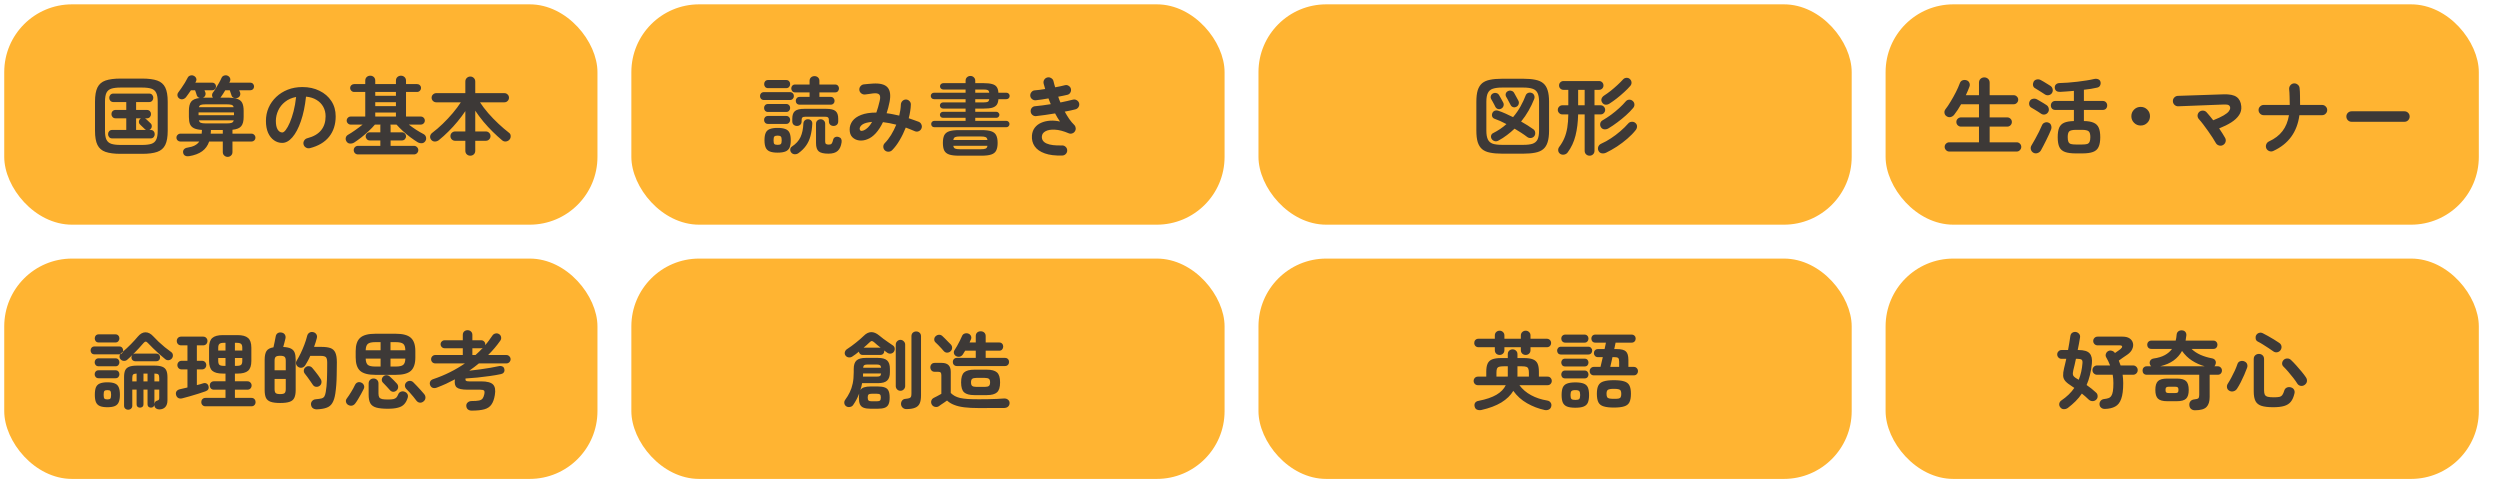
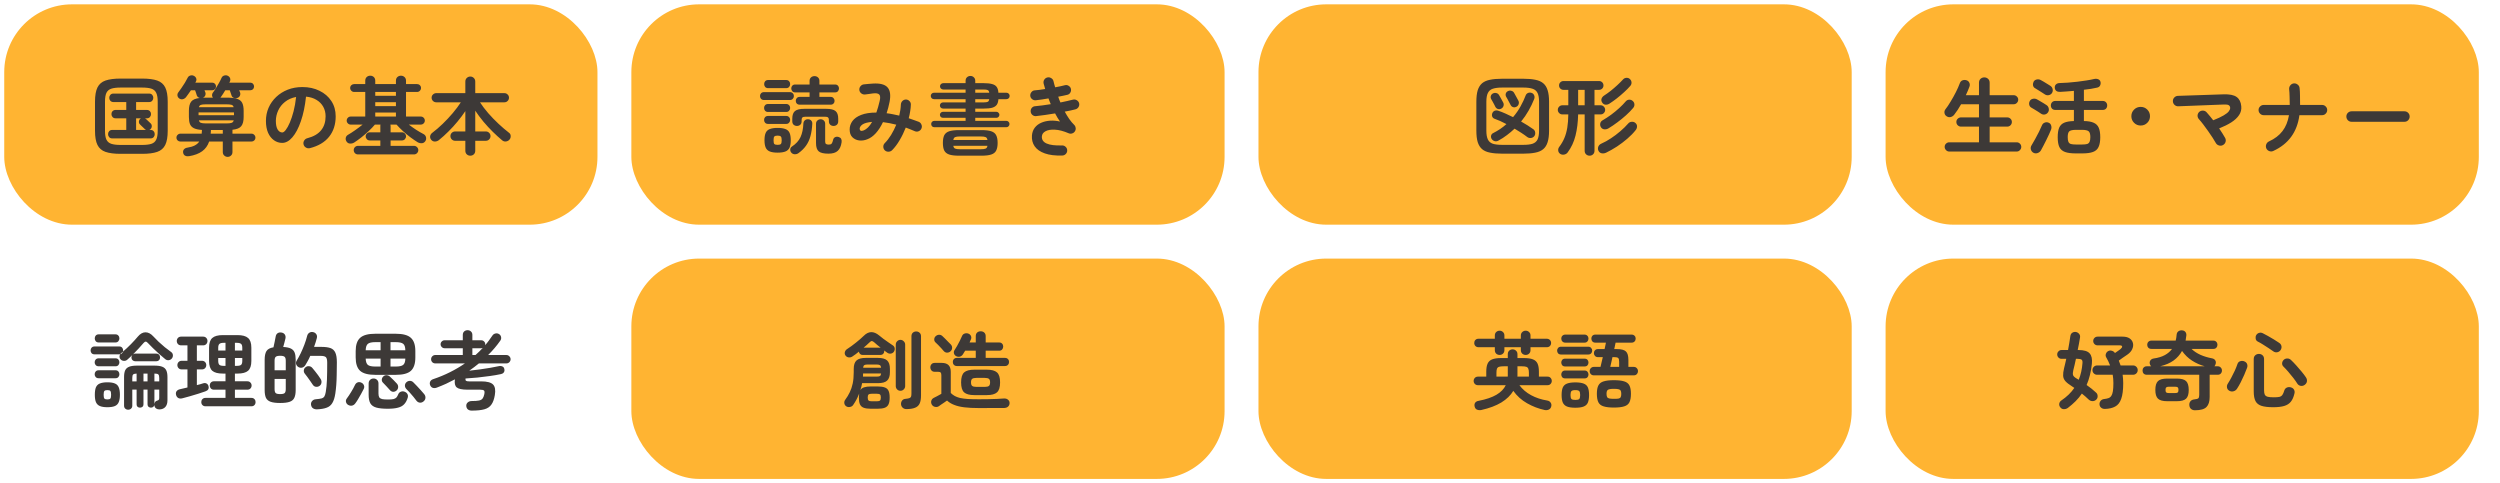
<svg xmlns="http://www.w3.org/2000/svg" width="295" height="57" viewBox="0 0 295 57" fill="none">
  <rect x="0.5" y="0.512" width="70" height="26" rx="8" fill="#FFB432" />
  <path d="M14.22 18.152C13.487 18.152 12.897 18.076 12.45 17.922C12.01 17.769 11.693 17.495 11.5 17.102C11.307 16.709 11.21 16.155 11.21 15.442V11.992C11.21 11.272 11.307 10.716 11.5 10.322C11.693 9.929 12.01 9.656 12.45 9.502C12.897 9.349 13.487 9.272 14.22 9.272H16.78C17.52 9.272 18.11 9.349 18.55 9.502C18.99 9.656 19.307 9.929 19.5 10.322C19.693 10.716 19.79 11.272 19.79 11.992V15.442C19.79 16.155 19.693 16.709 19.5 17.102C19.307 17.495 18.99 17.769 18.55 17.922C18.11 18.076 17.52 18.152 16.78 18.152H14.22ZM14.22 17.102H16.78C17.233 17.102 17.593 17.059 17.86 16.972C18.127 16.886 18.317 16.722 18.43 16.482C18.55 16.242 18.61 15.896 18.61 15.442V11.992C18.61 11.539 18.55 11.192 18.43 10.952C18.317 10.712 18.127 10.549 17.86 10.462C17.593 10.376 17.233 10.332 16.78 10.332H14.22C13.767 10.332 13.407 10.376 13.14 10.462C12.873 10.549 12.68 10.712 12.56 10.952C12.447 11.192 12.39 11.539 12.39 11.992V15.442C12.39 15.896 12.447 16.242 12.56 16.482C12.68 16.722 12.873 16.886 13.14 16.972C13.407 17.059 13.767 17.102 14.22 17.102ZM13.24 16.332C13.087 16.332 12.967 16.282 12.88 16.182C12.793 16.082 12.75 15.966 12.75 15.832C12.75 15.699 12.793 15.582 12.88 15.482C12.967 15.382 13.087 15.332 13.24 15.332H14.9V13.962H13.64C13.493 13.962 13.373 13.912 13.28 13.812C13.193 13.712 13.15 13.595 13.15 13.462C13.15 13.329 13.193 13.216 13.28 13.122C13.373 13.022 13.493 12.972 13.64 12.972H14.9V12.042H13.38C13.233 12.042 13.113 11.992 13.02 11.892C12.933 11.792 12.89 11.675 12.89 11.542C12.89 11.409 12.933 11.292 13.02 11.192C13.113 11.092 13.233 11.042 13.38 11.042H17.6C17.753 11.042 17.873 11.092 17.96 11.192C18.047 11.292 18.09 11.409 18.09 11.542C18.09 11.675 18.047 11.792 17.96 11.892C17.873 11.992 17.753 12.042 17.6 12.042H16.06V12.972H17.33C17.483 12.972 17.603 13.022 17.69 13.122C17.777 13.216 17.82 13.329 17.82 13.462C17.82 13.595 17.777 13.712 17.69 13.812C17.603 13.912 17.483 13.962 17.33 13.962H17.11C17.157 13.982 17.2 14.012 17.24 14.052C17.273 14.079 17.327 14.129 17.4 14.202C17.473 14.269 17.547 14.339 17.62 14.412C17.7 14.479 17.753 14.529 17.78 14.562C17.873 14.655 17.917 14.772 17.91 14.912C17.903 15.046 17.85 15.159 17.75 15.252C17.723 15.279 17.683 15.306 17.63 15.332H17.77C17.923 15.332 18.043 15.382 18.13 15.482C18.217 15.582 18.26 15.699 18.26 15.832C18.26 15.966 18.217 16.082 18.13 16.182C18.043 16.282 17.923 16.332 17.77 16.332H13.24ZM16.06 15.332H17.23C17.183 15.312 17.14 15.282 17.1 15.242C17.073 15.209 17.017 15.155 16.93 15.082C16.85 15.002 16.77 14.925 16.69 14.852C16.61 14.772 16.553 14.716 16.52 14.682C16.427 14.595 16.383 14.489 16.39 14.362C16.397 14.229 16.447 14.119 16.54 14.032C16.553 14.019 16.57 14.005 16.59 13.992C16.61 13.979 16.627 13.969 16.64 13.962H16.06V15.332ZM26.86 18.512C26.707 18.512 26.573 18.459 26.46 18.352C26.347 18.252 26.29 18.116 26.29 17.942V16.702H24.68C24.513 17.189 24.237 17.572 23.85 17.852C23.463 18.132 22.947 18.326 22.3 18.432C22.133 18.459 21.983 18.439 21.85 18.372C21.723 18.312 21.643 18.195 21.61 18.022C21.583 17.862 21.617 17.729 21.71 17.622C21.803 17.515 21.937 17.449 22.11 17.422C22.797 17.322 23.263 17.082 23.51 16.702H21.29C21.163 16.702 21.053 16.659 20.96 16.572C20.867 16.479 20.82 16.369 20.82 16.242C20.82 16.109 20.867 15.999 20.96 15.912C21.053 15.819 21.163 15.772 21.29 15.772H23.8C23.82 15.639 23.83 15.492 23.83 15.332C23.43 15.306 23.117 15.239 22.89 15.132C22.67 15.025 22.513 14.866 22.42 14.652C22.333 14.432 22.29 14.149 22.29 13.802V13.072C22.29 12.585 22.38 12.226 22.56 11.992C22.74 11.759 23.077 11.616 23.57 11.562C23.397 11.515 23.28 11.412 23.22 11.252C23.2 11.179 23.17 11.082 23.13 10.962C23.09 10.842 23.053 10.739 23.02 10.652H22.53C22.43 10.799 22.33 10.942 22.23 11.082C22.137 11.222 22.047 11.345 21.96 11.452C21.86 11.579 21.737 11.662 21.59 11.702C21.45 11.742 21.31 11.719 21.17 11.632C21.043 11.546 20.967 11.432 20.94 11.292C20.92 11.146 20.953 11.015 21.04 10.902C21.14 10.775 21.26 10.609 21.4 10.402C21.547 10.195 21.687 9.982 21.82 9.762C21.953 9.536 22.06 9.342 22.14 9.182C22.207 9.042 22.313 8.952 22.46 8.912C22.607 8.866 22.747 8.879 22.88 8.952C23.013 9.019 23.103 9.116 23.15 9.242C23.197 9.362 23.187 9.486 23.12 9.612C23.1 9.659 23.077 9.706 23.05 9.752H25.05C25.17 9.752 25.273 9.796 25.36 9.882C25.447 9.969 25.49 10.075 25.49 10.202C25.49 10.329 25.447 10.435 25.36 10.522C25.273 10.609 25.17 10.652 25.05 10.652H24.13C24.143 10.685 24.157 10.722 24.17 10.762C24.19 10.802 24.207 10.839 24.22 10.872C24.273 11.005 24.273 11.136 24.22 11.262C24.167 11.389 24.07 11.479 23.93 11.532C23.983 11.525 24.04 11.522 24.1 11.522C24.16 11.522 24.223 11.522 24.29 11.522H25.12C25.053 11.435 25.02 11.339 25.02 11.232C25.02 11.119 25.053 11.019 25.12 10.932C25.22 10.806 25.333 10.639 25.46 10.432C25.593 10.219 25.723 9.999 25.85 9.772C25.977 9.546 26.073 9.352 26.14 9.192C26.207 9.046 26.313 8.952 26.46 8.912C26.607 8.866 26.747 8.876 26.88 8.942C27.013 9.009 27.103 9.106 27.15 9.232C27.197 9.352 27.19 9.479 27.13 9.612C27.11 9.659 27.087 9.706 27.06 9.752H29.53C29.657 9.752 29.763 9.796 29.85 9.882C29.937 9.969 29.98 10.075 29.98 10.202C29.98 10.329 29.937 10.435 29.85 10.522C29.763 10.609 29.657 10.652 29.53 10.652H28.22C28.24 10.692 28.257 10.732 28.27 10.772C28.29 10.812 28.307 10.849 28.32 10.882C28.373 11.022 28.37 11.159 28.31 11.292C28.257 11.419 28.153 11.509 28 11.562C27.86 11.609 27.723 11.605 27.59 11.552C27.457 11.499 27.367 11.402 27.32 11.262C27.293 11.182 27.26 11.082 27.22 10.962C27.18 10.842 27.143 10.739 27.11 10.652H26.58C26.493 10.806 26.403 10.952 26.31 11.092C26.217 11.232 26.13 11.359 26.05 11.472C26.043 11.486 26.03 11.502 26.01 11.522H26.76C27.287 11.522 27.693 11.569 27.98 11.662C28.267 11.755 28.467 11.915 28.58 12.142C28.693 12.369 28.75 12.679 28.75 13.072V13.802C28.75 14.289 28.657 14.649 28.47 14.882C28.29 15.116 27.943 15.259 27.43 15.312V15.772H29.68C29.807 15.772 29.913 15.819 30 15.912C30.093 15.999 30.14 16.109 30.14 16.242C30.14 16.369 30.093 16.479 30 16.572C29.913 16.659 29.807 16.702 29.68 16.702H27.43V17.942C27.43 18.116 27.373 18.252 27.26 18.352C27.153 18.459 27.02 18.512 26.86 18.512ZM24.29 14.562H26.76C27.027 14.562 27.22 14.539 27.34 14.492C27.46 14.445 27.54 14.349 27.58 14.202H23.47C23.503 14.349 23.58 14.445 23.7 14.492C23.827 14.539 24.023 14.562 24.29 14.562ZM23.43 13.592H27.61V13.262H23.43V13.592ZM23.47 12.652H27.57C27.537 12.505 27.457 12.412 27.33 12.372C27.21 12.332 27.02 12.312 26.76 12.312H24.29C24.023 12.312 23.83 12.332 23.71 12.372C23.59 12.412 23.51 12.505 23.47 12.652ZM24.86 15.772H26.29V15.342H24.89C24.883 15.415 24.88 15.489 24.88 15.562C24.88 15.629 24.873 15.699 24.86 15.772ZM36.57 17.482C36.403 17.522 36.247 17.499 36.1 17.412C35.953 17.326 35.86 17.202 35.82 17.042C35.78 16.882 35.803 16.732 35.89 16.592C35.977 16.445 36.1 16.352 36.26 16.312C37 16.119 37.543 15.806 37.89 15.372C38.243 14.939 38.42 14.389 38.42 13.722C38.42 13.302 38.327 12.925 38.14 12.592C37.953 12.259 37.687 11.989 37.34 11.782C37 11.575 36.59 11.449 36.11 11.402C35.99 12.522 35.787 13.492 35.5 14.312C35.22 15.126 34.887 15.755 34.5 16.202C34.12 16.642 33.72 16.862 33.3 16.862C32.947 16.862 32.623 16.759 32.33 16.552C32.037 16.346 31.803 16.049 31.63 15.662C31.463 15.275 31.38 14.812 31.38 14.272C31.38 13.719 31.483 13.202 31.69 12.722C31.903 12.236 32.203 11.809 32.59 11.442C32.977 11.075 33.43 10.789 33.95 10.582C34.477 10.376 35.053 10.272 35.68 10.272C36.44 10.272 37.113 10.419 37.7 10.712C38.293 10.999 38.76 11.402 39.1 11.922C39.44 12.435 39.61 13.036 39.61 13.722C39.61 14.689 39.35 15.495 38.83 16.142C38.317 16.782 37.563 17.229 36.57 17.482ZM33.31 15.632C33.43 15.632 33.567 15.532 33.72 15.332C33.88 15.126 34.04 14.835 34.2 14.462C34.36 14.089 34.507 13.649 34.64 13.142C34.773 12.629 34.873 12.062 34.94 11.442C34.42 11.542 33.983 11.736 33.63 12.022C33.277 12.302 33.01 12.639 32.83 13.032C32.65 13.419 32.557 13.825 32.55 14.252C32.55 14.706 32.62 15.049 32.76 15.282C32.907 15.515 33.09 15.632 33.31 15.632ZM42.24 18.222C42.1 18.222 41.98 18.172 41.88 18.072C41.787 17.972 41.74 17.852 41.74 17.712C41.74 17.579 41.787 17.462 41.88 17.362C41.98 17.262 42.1 17.212 42.24 17.212H44.88V16.572H43.63C43.497 16.572 43.383 16.526 43.29 16.432C43.197 16.332 43.15 16.219 43.15 16.092C43.15 15.959 43.197 15.845 43.29 15.752C43.383 15.659 43.497 15.612 43.63 15.612H44.88V14.872C44.88 14.845 44.88 14.819 44.88 14.792C44.887 14.759 44.893 14.729 44.9 14.702H44.24C44.04 14.942 43.797 15.195 43.51 15.462C43.23 15.722 42.94 15.972 42.64 16.212C42.34 16.445 42.057 16.649 41.79 16.822C41.643 16.909 41.483 16.949 41.31 16.942C41.137 16.936 41 16.859 40.9 16.712C40.8 16.566 40.767 16.416 40.8 16.262C40.833 16.102 40.93 15.979 41.09 15.892C41.323 15.759 41.597 15.582 41.91 15.362C42.223 15.142 42.517 14.922 42.79 14.702H41.39C41.257 14.702 41.143 14.655 41.05 14.562C40.957 14.469 40.91 14.359 40.91 14.232C40.91 14.099 40.957 13.986 41.05 13.892C41.143 13.799 41.257 13.752 41.39 13.752H43.1V10.852H41.79C41.663 10.852 41.553 10.806 41.46 10.712C41.367 10.619 41.32 10.509 41.32 10.382C41.32 10.249 41.367 10.139 41.46 10.052C41.553 9.966 41.663 9.922 41.79 9.922H43.1V9.522C43.1 9.342 43.157 9.199 43.27 9.092C43.383 8.986 43.523 8.932 43.69 8.932C43.857 8.932 43.997 8.986 44.11 9.092C44.223 9.199 44.28 9.342 44.28 9.522V9.922H46.72V9.522C46.72 9.342 46.777 9.199 46.89 9.092C47.01 8.986 47.15 8.932 47.31 8.932C47.477 8.932 47.617 8.986 47.73 9.092C47.85 9.199 47.91 9.342 47.91 9.522V9.922H49.21C49.343 9.922 49.453 9.966 49.54 10.052C49.633 10.139 49.68 10.249 49.68 10.382C49.68 10.509 49.633 10.619 49.54 10.712C49.453 10.806 49.343 10.852 49.21 10.852H47.91V13.752H49.65C49.783 13.752 49.897 13.799 49.99 13.892C50.083 13.986 50.13 14.099 50.13 14.232C50.13 14.359 50.083 14.469 49.99 14.562C49.897 14.655 49.783 14.702 49.65 14.702H48.24C48.527 14.922 48.823 15.132 49.13 15.332C49.437 15.525 49.72 15.689 49.98 15.822C50.133 15.902 50.23 16.026 50.27 16.192C50.31 16.359 50.283 16.512 50.19 16.652C50.09 16.805 49.95 16.889 49.77 16.902C49.597 16.909 49.433 16.869 49.28 16.782C49.02 16.622 48.737 16.429 48.43 16.202C48.13 15.976 47.837 15.732 47.55 15.472C47.263 15.206 47.01 14.949 46.79 14.702H46.07C46.077 14.729 46.08 14.759 46.08 14.792C46.087 14.819 46.09 14.845 46.09 14.872V15.612H47.43C47.563 15.612 47.677 15.659 47.77 15.752C47.863 15.845 47.91 15.959 47.91 16.092C47.91 16.219 47.863 16.332 47.77 16.432C47.677 16.526 47.563 16.572 47.43 16.572H46.09V17.212H48.86C48.993 17.212 49.11 17.262 49.21 17.362C49.31 17.462 49.36 17.579 49.36 17.712C49.36 17.852 49.31 17.972 49.21 18.072C49.11 18.172 48.993 18.222 48.86 18.222H42.24ZM44.28 13.752H46.72V13.282H44.28V13.752ZM44.28 12.522H46.72V12.062H44.28V12.522ZM44.28 11.302H46.72V10.852H44.28V11.302ZM55.5 18.372C55.333 18.372 55.193 18.319 55.08 18.212C54.967 18.105 54.91 17.962 54.91 17.782V16.612H53.7C53.553 16.612 53.423 16.559 53.31 16.452C53.203 16.339 53.15 16.209 53.15 16.062C53.15 15.909 53.203 15.779 53.31 15.672C53.423 15.566 53.553 15.512 53.7 15.512H54.91V13.112C54.637 13.519 54.33 13.929 53.99 14.342C53.65 14.755 53.29 15.149 52.91 15.522C52.537 15.896 52.163 16.232 51.79 16.532C51.657 16.639 51.5 16.695 51.32 16.702C51.14 16.702 50.993 16.632 50.88 16.492C50.773 16.359 50.733 16.212 50.76 16.052C50.793 15.892 50.88 15.762 51.02 15.662C51.42 15.362 51.827 15.012 52.24 14.612C52.66 14.206 53.057 13.782 53.43 13.342C53.803 12.896 54.12 12.472 54.38 12.072H51.47C51.323 12.072 51.197 12.019 51.09 11.912C50.983 11.806 50.93 11.679 50.93 11.532C50.93 11.379 50.983 11.252 51.09 11.152C51.197 11.046 51.323 10.992 51.47 10.992H54.91V9.622C54.91 9.449 54.967 9.309 55.08 9.202C55.193 9.089 55.333 9.032 55.5 9.032C55.66 9.032 55.797 9.089 55.91 9.202C56.023 9.309 56.08 9.449 56.08 9.622V10.992H59.52C59.673 10.992 59.8 11.046 59.9 11.152C60.007 11.252 60.06 11.379 60.06 11.532C60.06 11.679 60.007 11.806 59.9 11.912C59.8 12.019 59.673 12.072 59.52 12.072H56.64C56.907 12.486 57.23 12.912 57.61 13.352C57.99 13.786 58.393 14.202 58.82 14.602C59.247 15.002 59.663 15.359 60.07 15.672C60.197 15.765 60.26 15.892 60.26 16.052C60.267 16.212 60.223 16.349 60.13 16.462C60.023 16.589 59.887 16.666 59.72 16.692C59.553 16.719 59.4 16.675 59.26 16.562C58.9 16.262 58.53 15.925 58.15 15.552C57.77 15.179 57.403 14.782 57.05 14.362C56.697 13.935 56.373 13.502 56.08 13.062V15.512H57.33C57.483 15.512 57.613 15.566 57.72 15.672C57.827 15.779 57.88 15.909 57.88 16.062C57.88 16.209 57.827 16.339 57.72 16.452C57.613 16.559 57.483 16.612 57.33 16.612H56.08V17.782C56.08 17.962 56.023 18.105 55.91 18.212C55.797 18.319 55.66 18.372 55.5 18.372Z" fill="#3D3937" />
  <rect x="74.5" y="0.512" width="70" height="26" rx="8" fill="#FFB432" />
  <path d="M94.37 12.352C94.223 12.352 94.107 12.309 94.02 12.222C93.94 12.136 93.9 12.029 93.9 11.902C93.9 11.775 93.94 11.665 94.02 11.572C94.107 11.479 94.223 11.432 94.37 11.432H95.53V10.902H93.83C93.683 10.902 93.57 10.855 93.49 10.762C93.41 10.669 93.37 10.559 93.37 10.432C93.37 10.306 93.41 10.199 93.49 10.112C93.57 10.019 93.683 9.972 93.83 9.972H95.53V9.542C95.53 9.369 95.587 9.232 95.7 9.132C95.813 9.032 95.95 8.982 96.11 8.982C96.27 8.982 96.407 9.032 96.52 9.132C96.633 9.232 96.69 9.369 96.69 9.542V9.972H98.54C98.687 9.972 98.8 10.019 98.88 10.112C98.96 10.199 99 10.306 99 10.432C99 10.559 98.96 10.669 98.88 10.762C98.8 10.855 98.687 10.902 98.54 10.902H96.69V11.432H98.01C98.157 11.432 98.27 11.479 98.35 11.572C98.437 11.665 98.48 11.775 98.48 11.902C98.48 12.029 98.437 12.136 98.35 12.222C98.27 12.309 98.16 12.352 98.02 12.352H94.37ZM91.76 18.012C91.367 18.012 91.057 17.965 90.83 17.872C90.603 17.779 90.443 17.625 90.35 17.412C90.257 17.199 90.21 16.912 90.21 16.552C90.21 16.179 90.257 15.889 90.35 15.682C90.443 15.469 90.603 15.319 90.83 15.232C91.057 15.139 91.367 15.092 91.76 15.092C92.153 15.092 92.463 15.139 92.69 15.232C92.917 15.319 93.077 15.469 93.17 15.682C93.263 15.889 93.31 16.179 93.31 16.552C93.31 16.912 93.263 17.199 93.17 17.412C93.077 17.625 92.917 17.779 92.69 17.872C92.463 17.965 92.153 18.012 91.76 18.012ZM94.04 14.862C93.893 14.862 93.763 14.816 93.65 14.722C93.543 14.622 93.49 14.489 93.49 14.322V14.002C93.49 13.575 93.597 13.275 93.81 13.102C94.023 12.929 94.383 12.842 94.89 12.842H97.51C98.023 12.842 98.383 12.929 98.59 13.102C98.803 13.275 98.91 13.575 98.91 14.002V14.322C98.91 14.489 98.857 14.622 98.75 14.722C98.643 14.816 98.513 14.862 98.36 14.862C98.213 14.862 98.083 14.816 97.97 14.722C97.863 14.622 97.81 14.489 97.81 14.322V14.172C97.81 14.025 97.777 13.922 97.71 13.862C97.65 13.802 97.527 13.772 97.34 13.772H95.06C94.873 13.772 94.747 13.802 94.68 13.862C94.62 13.922 94.59 14.025 94.59 14.172V14.322C94.59 14.489 94.537 14.622 94.43 14.722C94.323 14.816 94.193 14.862 94.04 14.862ZM97.75 18.132C97.203 18.132 96.823 18.042 96.61 17.862C96.397 17.682 96.29 17.355 96.29 16.882V14.612C96.29 14.445 96.343 14.316 96.45 14.222C96.557 14.122 96.683 14.072 96.83 14.072C96.983 14.072 97.11 14.122 97.21 14.222C97.317 14.316 97.37 14.445 97.37 14.612V16.692C97.37 16.832 97.4 16.929 97.46 16.982C97.52 17.035 97.633 17.062 97.8 17.062C97.96 17.062 98.07 17.026 98.13 16.952C98.197 16.872 98.257 16.719 98.31 16.492C98.343 16.346 98.423 16.242 98.55 16.182C98.683 16.122 98.827 16.119 98.98 16.172C99.24 16.252 99.35 16.456 99.31 16.782C99.243 17.249 99.09 17.589 98.85 17.802C98.617 18.022 98.25 18.132 97.75 18.132ZM94.22 18.072C94.087 18.166 93.937 18.209 93.77 18.202C93.603 18.195 93.467 18.125 93.36 17.992C93.273 17.879 93.237 17.752 93.25 17.612C93.27 17.472 93.337 17.366 93.45 17.292C93.923 16.979 94.26 16.609 94.46 16.182C94.66 15.749 94.773 15.209 94.8 14.562C94.813 14.402 94.873 14.279 94.98 14.192C95.093 14.099 95.223 14.059 95.37 14.072C95.51 14.079 95.627 14.129 95.72 14.222C95.813 14.316 95.857 14.442 95.85 14.602C95.823 15.162 95.75 15.652 95.63 16.072C95.517 16.492 95.343 16.866 95.11 17.192C94.883 17.512 94.587 17.805 94.22 18.072ZM90.14 11.802C90 11.802 89.887 11.755 89.8 11.662C89.72 11.569 89.68 11.459 89.68 11.332C89.68 11.206 89.72 11.099 89.8 11.012C89.887 10.919 90 10.872 90.14 10.872H93.22C93.36 10.872 93.47 10.919 93.55 11.012C93.637 11.099 93.68 11.206 93.68 11.332C93.68 11.459 93.637 11.569 93.55 11.662C93.47 11.755 93.36 11.802 93.22 11.802H90.14ZM90.64 10.402C90.493 10.402 90.377 10.355 90.29 10.262C90.21 10.162 90.17 10.049 90.17 9.922C90.17 9.789 90.21 9.676 90.29 9.582C90.377 9.489 90.493 9.442 90.64 9.442H92.77C92.917 9.442 93.03 9.489 93.11 9.582C93.197 9.676 93.24 9.789 93.24 9.922C93.24 10.049 93.197 10.162 93.11 10.262C93.03 10.355 92.917 10.402 92.77 10.402H90.64ZM90.62 14.622C90.48 14.622 90.367 14.575 90.28 14.482C90.2 14.389 90.16 14.279 90.16 14.152C90.16 14.019 90.2 13.909 90.28 13.822C90.367 13.729 90.48 13.682 90.62 13.682H92.78C92.92 13.682 93.03 13.729 93.11 13.822C93.197 13.909 93.24 14.019 93.24 14.152C93.24 14.279 93.197 14.389 93.11 14.482C93.03 14.575 92.92 14.622 92.78 14.622H90.62ZM90.62 13.212C90.48 13.212 90.367 13.165 90.28 13.072C90.2 12.979 90.16 12.869 90.16 12.742C90.16 12.609 90.2 12.499 90.28 12.412C90.367 12.319 90.48 12.272 90.62 12.272H92.78C92.92 12.272 93.03 12.319 93.11 12.412C93.197 12.499 93.24 12.609 93.24 12.742C93.24 12.869 93.197 12.979 93.11 13.072C93.03 13.165 92.92 13.212 92.78 13.212H90.62ZM91.76 17.092C91.953 17.092 92.08 17.059 92.14 16.992C92.207 16.925 92.24 16.779 92.24 16.552C92.24 16.326 92.207 16.179 92.14 16.112C92.08 16.039 91.953 16.002 91.76 16.002C91.567 16.002 91.437 16.039 91.37 16.112C91.31 16.179 91.28 16.326 91.28 16.552C91.28 16.779 91.31 16.925 91.37 16.992C91.437 17.059 91.567 17.092 91.76 17.092ZM104.42 17.752C104.3 17.639 104.237 17.499 104.23 17.332C104.223 17.166 104.277 17.022 104.39 16.902C104.663 16.629 104.917 16.302 105.15 15.922C105.383 15.536 105.587 15.132 105.76 14.712C105.213 14.572 104.69 14.472 104.19 14.412C103.943 14.932 103.663 15.366 103.35 15.712C103.037 16.059 102.703 16.299 102.35 16.432C102.017 16.566 101.69 16.612 101.37 16.572C101.05 16.526 100.783 16.395 100.57 16.182C100.363 15.969 100.26 15.669 100.26 15.282C100.26 14.915 100.37 14.582 100.59 14.282C100.81 13.982 101.15 13.742 101.61 13.562C102.077 13.376 102.677 13.282 103.41 13.282C103.55 12.889 103.68 12.435 103.8 11.922C103.893 11.536 103.877 11.279 103.75 11.152C103.623 11.019 103.377 10.976 103.01 11.022C102.883 11.042 102.72 11.066 102.52 11.092C102.32 11.119 102.163 11.139 102.05 11.152C101.883 11.159 101.737 11.109 101.61 11.002C101.483 10.896 101.413 10.759 101.4 10.592C101.393 10.425 101.443 10.282 101.55 10.162C101.657 10.036 101.793 9.966 101.96 9.952C102.1 9.939 102.273 9.922 102.48 9.902C102.687 9.882 102.857 9.869 102.99 9.862C103.83 9.809 104.407 9.956 104.72 10.302C105.04 10.649 105.123 11.222 104.97 12.022C104.923 12.262 104.87 12.495 104.81 12.722C104.75 12.942 104.687 13.155 104.62 13.362C104.86 13.389 105.107 13.429 105.36 13.482C105.613 13.529 105.863 13.582 106.11 13.642C106.163 13.415 106.207 13.195 106.24 12.982C106.273 12.762 106.293 12.552 106.3 12.352C106.307 12.185 106.363 12.046 106.47 11.932C106.583 11.812 106.723 11.749 106.89 11.742C107.057 11.742 107.197 11.802 107.31 11.922C107.43 12.036 107.487 12.175 107.48 12.342C107.473 12.602 107.447 12.869 107.4 13.142C107.36 13.409 107.303 13.679 107.23 13.952C107.437 14.019 107.637 14.089 107.83 14.162C108.03 14.229 108.223 14.299 108.41 14.372C108.563 14.439 108.67 14.549 108.73 14.702C108.797 14.855 108.797 15.009 108.73 15.162C108.67 15.309 108.563 15.415 108.41 15.482C108.257 15.549 108.103 15.549 107.95 15.482C107.777 15.402 107.6 15.329 107.42 15.262C107.24 15.189 107.06 15.119 106.88 15.052C106.673 15.585 106.43 16.085 106.15 16.552C105.877 17.019 105.583 17.409 105.27 17.722C105.157 17.835 105.017 17.895 104.85 17.902C104.69 17.909 104.547 17.859 104.42 17.752ZM101.93 15.382C102.09 15.316 102.253 15.202 102.42 15.042C102.587 14.882 102.75 14.662 102.91 14.382C102.383 14.429 102.007 14.529 101.78 14.682C101.56 14.835 101.447 15.005 101.44 15.192C101.44 15.299 101.48 15.376 101.56 15.422C101.647 15.462 101.77 15.449 101.93 15.382ZM110.25 15.012C110.143 15.012 110.053 14.976 109.98 14.902C109.913 14.829 109.88 14.739 109.88 14.632C109.88 14.532 109.913 14.445 109.98 14.372C110.053 14.299 110.143 14.262 110.25 14.262H113.94V13.902H111.27C111.17 13.902 111.083 13.869 111.01 13.802C110.943 13.729 110.91 13.642 110.91 13.542C110.91 13.449 110.943 13.369 111.01 13.302C111.083 13.229 111.17 13.192 111.27 13.192H113.94V12.812H111.29C111.183 12.812 111.093 12.779 111.02 12.712C110.947 12.646 110.91 12.559 110.91 12.452C110.91 12.339 110.947 12.249 111.02 12.182C111.093 12.116 111.183 12.082 111.29 12.082H113.94V11.702H110.21C110.103 11.702 110.013 11.665 109.94 11.592C109.867 11.519 109.83 11.429 109.83 11.322C109.83 11.216 109.867 11.126 109.94 11.052C110.013 10.979 110.103 10.942 110.21 10.942H113.94V10.562H111.31C111.203 10.562 111.11 10.525 111.03 10.452C110.957 10.379 110.92 10.292 110.92 10.192C110.92 10.079 110.957 9.989 111.03 9.922C111.11 9.849 111.203 9.812 111.31 9.812H113.94V9.532C113.94 9.359 113.993 9.222 114.1 9.122C114.213 9.016 114.35 8.962 114.51 8.962C114.67 8.962 114.803 9.016 114.91 9.122C115.023 9.222 115.08 9.359 115.08 9.532V9.812H116.07C116.497 9.812 116.833 9.849 117.08 9.922C117.327 9.989 117.507 10.105 117.62 10.272C117.733 10.439 117.797 10.662 117.81 10.942H118.75C118.863 10.942 118.957 10.979 119.03 11.052C119.103 11.126 119.14 11.216 119.14 11.322C119.14 11.429 119.103 11.519 119.03 11.592C118.957 11.665 118.863 11.702 118.75 11.702H117.81C117.797 11.976 117.733 12.195 117.62 12.362C117.507 12.522 117.327 12.639 117.08 12.712C116.833 12.779 116.497 12.812 116.07 12.812H115.08V13.192H117.58C117.673 13.192 117.753 13.229 117.82 13.302C117.893 13.369 117.93 13.449 117.93 13.542C117.93 13.642 117.893 13.729 117.82 13.802C117.753 13.869 117.673 13.902 117.58 13.902H115.08V14.262H118.75C118.857 14.262 118.943 14.299 119.01 14.372C119.083 14.445 119.12 14.532 119.12 14.632C119.12 14.739 119.083 14.829 119.01 14.902C118.943 14.976 118.857 15.012 118.75 15.012H110.25ZM113.18 18.372C112.673 18.372 112.28 18.326 112 18.232C111.727 18.139 111.533 17.982 111.42 17.762C111.313 17.542 111.26 17.242 111.26 16.862C111.26 16.482 111.313 16.182 111.42 15.962C111.533 15.742 111.727 15.585 112 15.492C112.28 15.399 112.673 15.352 113.18 15.352H115.79C116.303 15.352 116.697 15.399 116.97 15.492C117.25 15.585 117.443 15.742 117.55 15.962C117.663 16.182 117.72 16.482 117.72 16.862C117.72 17.242 117.663 17.542 117.55 17.762C117.443 17.982 117.25 18.139 116.97 18.232C116.697 18.326 116.303 18.372 115.79 18.372H113.18ZM112.49 16.522H116.52C116.493 16.349 116.423 16.235 116.31 16.182C116.197 16.129 116.003 16.102 115.73 16.102H113.28C113.007 16.102 112.813 16.129 112.7 16.182C112.587 16.235 112.517 16.349 112.49 16.522ZM113.28 17.612H115.73C116.003 17.612 116.197 17.585 116.31 17.532C116.423 17.485 116.493 17.375 116.52 17.202H112.49C112.517 17.375 112.587 17.485 112.7 17.532C112.813 17.585 113.007 17.612 113.28 17.612ZM115.08 10.942H116.73C116.71 10.782 116.653 10.679 116.56 10.632C116.467 10.585 116.3 10.562 116.06 10.562H115.08V10.942ZM115.08 12.082H116.06C116.3 12.082 116.467 12.059 116.56 12.012C116.653 11.959 116.71 11.855 116.73 11.702H115.08V12.082ZM125.35 18.352C124.523 18.379 123.837 18.296 123.29 18.102C122.743 17.909 122.343 17.629 122.09 17.262C121.837 16.895 121.73 16.465 121.77 15.972C121.803 15.619 121.913 15.319 122.1 15.072C122.293 14.819 122.543 14.626 122.85 14.492C123.163 14.352 123.51 14.269 123.89 14.242C124.277 14.216 124.673 14.249 125.08 14.342C124.98 14.195 124.88 14.042 124.78 13.882C124.687 13.716 124.593 13.549 124.5 13.382C124.12 13.449 123.737 13.509 123.35 13.562C122.97 13.616 122.603 13.662 122.25 13.702C122.09 13.716 121.947 13.669 121.82 13.562C121.7 13.456 121.633 13.322 121.62 13.162C121.607 12.995 121.65 12.852 121.75 12.732C121.857 12.605 121.993 12.539 122.16 12.532C122.433 12.505 122.727 12.472 123.04 12.432C123.353 12.392 123.67 12.345 123.99 12.292C123.943 12.179 123.897 12.066 123.85 11.952C123.803 11.839 123.76 11.726 123.72 11.612C123.453 11.659 123.19 11.702 122.93 11.742C122.677 11.775 122.44 11.806 122.22 11.832C122.06 11.845 121.917 11.802 121.79 11.702C121.663 11.602 121.59 11.472 121.57 11.312C121.557 11.152 121.6 11.009 121.7 10.882C121.8 10.749 121.93 10.675 122.09 10.662C122.263 10.649 122.457 10.629 122.67 10.602C122.883 10.569 123.103 10.536 123.33 10.502C123.303 10.389 123.273 10.282 123.24 10.182C123.207 10.075 123.177 9.972 123.15 9.872C123.11 9.712 123.13 9.562 123.21 9.422C123.297 9.276 123.42 9.182 123.58 9.142C123.74 9.102 123.89 9.126 124.03 9.212C124.177 9.292 124.27 9.412 124.31 9.572C124.343 9.692 124.373 9.812 124.4 9.932C124.433 10.052 124.47 10.175 124.51 10.302C124.723 10.262 124.927 10.222 125.12 10.182C125.32 10.136 125.503 10.092 125.67 10.052C125.823 10.012 125.97 10.039 126.11 10.132C126.25 10.219 126.337 10.339 126.37 10.492C126.403 10.652 126.377 10.802 126.29 10.942C126.21 11.075 126.09 11.159 125.93 11.192C125.777 11.226 125.61 11.262 125.43 11.302C125.25 11.342 125.063 11.379 124.87 11.412C124.91 11.525 124.95 11.639 124.99 11.752C125.037 11.866 125.083 11.979 125.13 12.092C125.403 12.039 125.667 11.982 125.92 11.922C126.18 11.862 126.417 11.806 126.63 11.752C126.783 11.719 126.93 11.745 127.07 11.832C127.21 11.919 127.3 12.039 127.34 12.192C127.373 12.352 127.347 12.502 127.26 12.642C127.173 12.775 127.053 12.862 126.9 12.902C126.727 12.949 126.53 12.995 126.31 13.042C126.097 13.082 125.873 13.126 125.64 13.172C125.807 13.479 125.983 13.769 126.17 14.042C126.357 14.309 126.553 14.542 126.76 14.742C126.86 14.842 126.917 14.962 126.93 15.102C126.95 15.242 126.92 15.372 126.84 15.492C126.767 15.612 126.66 15.695 126.52 15.742C126.387 15.789 126.253 15.786 126.12 15.732C125.5 15.466 124.953 15.322 124.48 15.302C124.007 15.275 123.633 15.339 123.36 15.492C123.093 15.639 122.953 15.845 122.94 16.112C122.9 16.859 123.69 17.209 125.31 17.162C125.477 17.155 125.62 17.209 125.74 17.322C125.86 17.429 125.923 17.566 125.93 17.732C125.937 17.899 125.883 18.042 125.77 18.162C125.657 18.282 125.517 18.346 125.35 18.352Z" fill="#3D3937" />
  <rect x="148.5" y="0.512" width="70" height="26" rx="8" fill="#FFB432" />
  <path d="M177.24 18.132C176.687 18.132 176.217 18.092 175.83 18.012C175.443 17.939 175.13 17.802 174.89 17.602C174.657 17.402 174.483 17.125 174.37 16.772C174.263 16.419 174.21 15.966 174.21 15.412V12.012C174.21 11.459 174.263 11.005 174.37 10.652C174.483 10.299 174.657 10.022 174.89 9.822C175.13 9.622 175.443 9.486 175.83 9.412C176.217 9.332 176.687 9.292 177.24 9.292H179.76C180.313 9.292 180.78 9.332 181.16 9.412C181.547 9.486 181.86 9.622 182.1 9.822C182.34 10.022 182.513 10.299 182.62 10.652C182.733 11.005 182.79 11.459 182.79 12.012V15.412C182.79 15.966 182.733 16.419 182.62 16.772C182.513 17.125 182.34 17.402 182.1 17.602C181.86 17.802 181.547 17.939 181.16 18.012C180.78 18.092 180.313 18.132 179.76 18.132H177.24ZM177.24 17.092H179.76C180.213 17.092 180.573 17.049 180.84 16.962C181.113 16.869 181.31 16.702 181.43 16.462C181.55 16.215 181.61 15.866 181.61 15.412V12.012C181.61 11.559 181.55 11.212 181.43 10.972C181.31 10.726 181.113 10.559 180.84 10.472C180.573 10.379 180.213 10.332 179.76 10.332H177.24C176.787 10.332 176.423 10.379 176.15 10.472C175.883 10.559 175.69 10.726 175.57 10.972C175.45 11.212 175.39 11.559 175.39 12.012V15.412C175.39 15.866 175.45 16.215 175.57 16.462C175.69 16.702 175.883 16.869 176.15 16.962C176.423 17.049 176.787 17.092 177.24 17.092ZM176.81 16.592C176.663 16.679 176.513 16.699 176.36 16.652C176.213 16.605 176.1 16.522 176.02 16.402C175.94 16.269 175.917 16.136 175.95 16.002C175.99 15.862 176.067 15.765 176.18 15.712C176.48 15.559 176.76 15.396 177.02 15.222C177.287 15.042 177.533 14.849 177.76 14.642C177.233 14.362 176.763 14.152 176.35 14.012C176.223 13.966 176.133 13.879 176.08 13.752C176.033 13.619 176.04 13.482 176.1 13.342C176.16 13.202 176.257 13.109 176.39 13.062C176.523 13.015 176.663 13.019 176.81 13.072C177.077 13.159 177.357 13.269 177.65 13.402C177.943 13.529 178.24 13.669 178.54 13.822C178.893 13.409 179.19 12.982 179.43 12.542C179.677 12.095 179.873 11.675 180.02 11.282C180.073 11.136 180.167 11.032 180.3 10.972C180.44 10.912 180.583 10.909 180.73 10.962C180.87 11.009 180.97 11.102 181.03 11.242C181.09 11.382 181.093 11.525 181.04 11.672C180.853 12.146 180.63 12.609 180.37 13.062C180.117 13.509 179.823 13.935 179.49 14.342C179.757 14.489 180.01 14.639 180.25 14.792C180.49 14.945 180.713 15.095 180.92 15.242C181.053 15.329 181.13 15.456 181.15 15.622C181.177 15.782 181.143 15.929 181.05 16.062C180.95 16.189 180.82 16.262 180.66 16.282C180.5 16.302 180.353 16.265 180.22 16.172C180.007 16.006 179.77 15.839 179.51 15.672C179.257 15.505 178.993 15.342 178.72 15.182C178.44 15.449 178.14 15.702 177.82 15.942C177.507 16.182 177.17 16.399 176.81 16.592ZM178.93 12.602C178.803 12.669 178.673 12.682 178.54 12.642C178.407 12.595 178.31 12.509 178.25 12.382C178.217 12.309 178.163 12.209 178.09 12.082C178.023 11.956 177.957 11.829 177.89 11.702C177.823 11.575 177.77 11.482 177.73 11.422C177.663 11.302 177.647 11.179 177.68 11.052C177.72 10.919 177.8 10.822 177.92 10.762C178.053 10.689 178.19 10.672 178.33 10.712C178.477 10.745 178.587 10.825 178.66 10.952C178.72 11.059 178.803 11.209 178.91 11.402C179.017 11.589 179.103 11.749 179.17 11.882C179.237 12.009 179.247 12.146 179.2 12.292C179.153 12.432 179.063 12.536 178.93 12.602ZM177.14 12.822C177.013 12.889 176.883 12.902 176.75 12.862C176.617 12.816 176.517 12.729 176.45 12.602C176.423 12.536 176.377 12.442 176.31 12.322C176.25 12.202 176.187 12.085 176.12 11.972C176.053 11.852 176 11.759 175.96 11.692C175.893 11.572 175.88 11.449 175.92 11.322C175.96 11.189 176.04 11.092 176.16 11.032C176.293 10.959 176.43 10.942 176.57 10.982C176.71 11.015 176.817 11.095 176.89 11.222C176.957 11.329 177.037 11.469 177.13 11.642C177.23 11.816 177.313 11.969 177.38 12.102C177.447 12.229 177.457 12.366 177.41 12.512C177.363 12.652 177.273 12.755 177.14 12.822ZM187.57 18.372C187.41 18.372 187.273 18.319 187.16 18.212C187.047 18.105 186.99 17.965 186.99 17.792V13.502H186.22C186.2 14.422 186.097 15.255 185.91 16.002C185.723 16.749 185.413 17.412 184.98 17.992C184.88 18.125 184.743 18.209 184.57 18.242C184.397 18.276 184.24 18.245 184.1 18.152C183.967 18.059 183.89 17.936 183.87 17.782C183.85 17.629 183.883 17.489 183.97 17.362C184.237 17.009 184.447 16.649 184.6 16.282C184.753 15.915 184.867 15.509 184.94 15.062C185.013 14.616 185.053 14.095 185.06 13.502H184.36C184.213 13.502 184.087 13.449 183.98 13.342C183.873 13.236 183.82 13.109 183.82 12.962C183.82 12.816 183.873 12.689 183.98 12.582C184.087 12.476 184.213 12.422 184.36 12.422H185.06V10.602H184.49C184.35 10.602 184.227 10.552 184.12 10.452C184.02 10.352 183.97 10.229 183.97 10.082C183.97 9.936 184.02 9.812 184.12 9.712C184.227 9.612 184.35 9.562 184.49 9.562H188.69C188.837 9.562 188.96 9.612 189.06 9.712C189.16 9.812 189.21 9.936 189.21 10.082C189.21 10.229 189.16 10.352 189.06 10.452C188.96 10.552 188.837 10.602 188.69 10.602H188.15V12.422H188.87C189.023 12.422 189.15 12.476 189.25 12.582C189.357 12.689 189.41 12.816 189.41 12.962C189.41 13.109 189.357 13.236 189.25 13.342C189.15 13.449 189.023 13.502 188.87 13.502H188.15V17.792C188.15 17.965 188.093 18.105 187.98 18.212C187.867 18.319 187.73 18.372 187.57 18.372ZM189.51 18.022C189.343 18.096 189.177 18.119 189.01 18.092C188.843 18.066 188.717 17.972 188.63 17.812C188.55 17.659 188.537 17.499 188.59 17.332C188.643 17.166 188.763 17.039 188.95 16.952C189.33 16.785 189.71 16.576 190.09 16.322C190.477 16.069 190.843 15.792 191.19 15.492C191.543 15.192 191.857 14.886 192.13 14.572C192.23 14.452 192.363 14.386 192.53 14.372C192.703 14.352 192.853 14.399 192.98 14.512C193.107 14.619 193.17 14.752 193.17 14.912C193.17 15.072 193.117 15.219 193.01 15.352C192.743 15.692 192.417 16.029 192.03 16.362C191.643 16.695 191.233 17.006 190.8 17.292C190.367 17.572 189.937 17.816 189.51 18.022ZM189.79 15.152C189.643 15.239 189.483 15.275 189.31 15.262C189.137 15.242 189.003 15.159 188.91 15.012C188.823 14.872 188.797 14.722 188.83 14.562C188.863 14.402 188.957 14.279 189.11 14.192C189.437 14.005 189.77 13.789 190.11 13.542C190.45 13.289 190.77 13.025 191.07 12.752C191.37 12.479 191.623 12.219 191.83 11.972C191.943 11.839 192.08 11.769 192.24 11.762C192.407 11.755 192.55 11.809 192.67 11.922C192.79 12.029 192.853 12.159 192.86 12.312C192.873 12.466 192.823 12.609 192.71 12.742C192.47 13.029 192.187 13.319 191.86 13.612C191.54 13.899 191.2 14.175 190.84 14.442C190.487 14.709 190.137 14.945 189.79 15.152ZM189.91 12.232C189.763 12.325 189.607 12.366 189.44 12.352C189.28 12.332 189.153 12.249 189.06 12.102C188.96 11.949 188.933 11.799 188.98 11.652C189.033 11.499 189.137 11.372 189.29 11.272C189.53 11.119 189.787 10.935 190.06 10.722C190.333 10.502 190.597 10.275 190.85 10.042C191.11 9.802 191.337 9.576 191.53 9.362C191.637 9.249 191.77 9.189 191.93 9.182C192.097 9.176 192.233 9.229 192.34 9.342C192.453 9.449 192.513 9.579 192.52 9.732C192.527 9.886 192.477 10.022 192.37 10.142C192.17 10.376 191.93 10.619 191.65 10.872C191.377 11.126 191.087 11.372 190.78 11.612C190.48 11.845 190.19 12.052 189.91 12.232ZM186.22 12.422H186.99V10.602H186.22V12.422Z" fill="#3D3937" />
  <rect x="222.5" y="0.512" width="70" height="26" rx="8" fill="#FFB432" />
  <path d="M230.01 17.882C229.863 17.882 229.737 17.826 229.63 17.712C229.523 17.605 229.47 17.479 229.47 17.332C229.47 17.179 229.523 17.052 229.63 16.952C229.737 16.846 229.863 16.792 230.01 16.792H233.52V14.942H231.4C231.253 14.942 231.123 14.889 231.01 14.782C230.903 14.675 230.85 14.546 230.85 14.392C230.85 14.239 230.903 14.112 231.01 14.012C231.123 13.905 231.253 13.852 231.4 13.852H233.52V12.302H231.41C231.283 12.529 231.15 12.749 231.01 12.962C230.87 13.169 230.733 13.359 230.6 13.532C230.493 13.672 230.353 13.765 230.18 13.812C230.007 13.852 229.843 13.819 229.69 13.712C229.557 13.626 229.477 13.502 229.45 13.342C229.423 13.182 229.457 13.039 229.55 12.912C229.75 12.659 229.957 12.352 230.17 11.992C230.39 11.632 230.597 11.262 230.79 10.882C230.983 10.502 231.137 10.155 231.25 9.842C231.317 9.656 231.423 9.536 231.57 9.482C231.723 9.422 231.883 9.419 232.05 9.472C232.203 9.519 232.313 9.616 232.38 9.762C232.453 9.909 232.457 10.069 232.39 10.242C232.27 10.562 232.13 10.892 231.97 11.232H233.52V9.762C233.52 9.569 233.58 9.416 233.7 9.302C233.827 9.189 233.977 9.132 234.15 9.132C234.323 9.132 234.47 9.189 234.59 9.302C234.717 9.416 234.78 9.569 234.78 9.762V11.232H237.61C237.763 11.232 237.89 11.286 237.99 11.392C238.097 11.492 238.15 11.616 238.15 11.762C238.15 11.909 238.097 12.036 237.99 12.142C237.89 12.249 237.763 12.302 237.61 12.302H234.78V13.852H236.85C237.003 13.852 237.133 13.905 237.24 14.012C237.347 14.112 237.4 14.239 237.4 14.392C237.4 14.546 237.347 14.675 237.24 14.782C237.133 14.889 237.003 14.942 236.85 14.942H234.78V16.792H237.97C238.123 16.792 238.25 16.846 238.35 16.952C238.457 17.052 238.51 17.179 238.51 17.332C238.51 17.479 238.457 17.605 238.35 17.712C238.25 17.826 238.123 17.882 237.97 17.882H230.01ZM244.96 18.102C244.413 18.102 243.983 18.046 243.67 17.932C243.357 17.819 243.133 17.622 243 17.342C242.873 17.062 242.81 16.679 242.81 16.192C242.81 15.719 242.867 15.345 242.98 15.072C243.1 14.799 243.297 14.602 243.57 14.482C243.85 14.362 244.233 14.296 244.72 14.282V12.972H242.53C242.363 12.972 242.233 12.922 242.14 12.822C242.047 12.716 242 12.589 242 12.442C242 12.296 242.047 12.172 242.14 12.072C242.233 11.966 242.363 11.912 242.53 11.912H244.72V10.722C244.433 10.749 244.15 10.772 243.87 10.792C243.59 10.812 243.333 10.829 243.1 10.842C242.913 10.849 242.763 10.812 242.65 10.732C242.537 10.646 242.473 10.515 242.46 10.342C242.453 10.189 242.5 10.062 242.6 9.962C242.707 9.862 242.843 9.809 243.01 9.802C243.31 9.796 243.643 9.779 244.01 9.752C244.383 9.719 244.76 9.682 245.14 9.642C245.52 9.596 245.88 9.546 246.22 9.492C246.56 9.439 246.853 9.382 247.1 9.322C247.287 9.282 247.45 9.292 247.59 9.352C247.73 9.406 247.82 9.509 247.86 9.662C247.893 9.809 247.877 9.952 247.81 10.092C247.743 10.226 247.623 10.309 247.45 10.342C247.243 10.389 247.007 10.435 246.74 10.482C246.473 10.522 246.193 10.559 245.9 10.592V11.912H248.12C248.287 11.912 248.417 11.966 248.51 12.072C248.603 12.172 248.65 12.296 248.65 12.442C248.65 12.589 248.603 12.716 248.51 12.822C248.417 12.922 248.287 12.972 248.12 12.972H245.9V14.282C246.387 14.289 246.77 14.355 247.05 14.482C247.33 14.602 247.53 14.799 247.65 15.072C247.77 15.345 247.83 15.719 247.83 16.192C247.83 16.679 247.763 17.062 247.63 17.342C247.503 17.622 247.283 17.819 246.97 17.932C246.663 18.046 246.237 18.102 245.69 18.102H244.96ZM239.94 18.022C239.787 17.936 239.687 17.805 239.64 17.632C239.6 17.459 239.627 17.299 239.72 17.152C239.847 16.945 239.987 16.702 240.14 16.422C240.3 16.136 240.453 15.845 240.6 15.552C240.747 15.259 240.863 15.005 240.95 14.792C241.01 14.639 241.117 14.532 241.27 14.472C241.423 14.405 241.583 14.409 241.75 14.482C241.903 14.549 242 14.662 242.04 14.822C242.087 14.976 242.083 15.129 242.03 15.282C241.97 15.442 241.89 15.629 241.79 15.842C241.697 16.055 241.59 16.279 241.47 16.512C241.357 16.739 241.243 16.962 241.13 17.182C241.017 17.395 240.917 17.582 240.83 17.742C240.743 17.895 240.61 18.002 240.43 18.062C240.257 18.122 240.093 18.109 239.94 18.022ZM244.96 17.052H245.69C245.943 17.052 246.14 17.032 246.28 16.992C246.42 16.945 246.517 16.859 246.57 16.732C246.63 16.605 246.66 16.422 246.66 16.182C246.66 15.829 246.593 15.599 246.46 15.492C246.327 15.379 246.07 15.322 245.69 15.322H244.96C244.573 15.322 244.313 15.379 244.18 15.492C244.053 15.605 243.99 15.832 243.99 16.172C243.99 16.419 244.017 16.605 244.07 16.732C244.123 16.859 244.22 16.945 244.36 16.992C244.507 17.032 244.707 17.052 244.96 17.052ZM241.3 11.142C241.207 11.075 241.083 10.995 240.93 10.902C240.783 10.809 240.64 10.719 240.5 10.632C240.36 10.539 240.247 10.469 240.16 10.422C240.02 10.349 239.933 10.239 239.9 10.092C239.873 9.939 239.893 9.792 239.96 9.652C240.033 9.512 240.153 9.422 240.32 9.382C240.493 9.342 240.653 9.362 240.8 9.442C240.887 9.482 241 9.546 241.14 9.632C241.287 9.719 241.433 9.809 241.58 9.902C241.733 9.989 241.857 10.066 241.95 10.132C242.09 10.226 242.177 10.355 242.21 10.522C242.25 10.682 242.223 10.835 242.13 10.982C242.037 11.116 241.907 11.199 241.74 11.232C241.58 11.259 241.433 11.229 241.3 11.142ZM240.84 13.412C240.747 13.345 240.627 13.265 240.48 13.172C240.333 13.079 240.187 12.989 240.04 12.902C239.9 12.816 239.787 12.749 239.7 12.702C239.567 12.629 239.483 12.515 239.45 12.362C239.417 12.209 239.437 12.066 239.51 11.932C239.583 11.786 239.703 11.695 239.87 11.662C240.037 11.622 240.193 11.639 240.34 11.712C240.427 11.759 240.543 11.825 240.69 11.912C240.837 11.992 240.983 12.079 241.13 12.172C241.277 12.259 241.397 12.335 241.49 12.402C241.63 12.495 241.717 12.626 241.75 12.792C241.79 12.959 241.763 13.112 241.67 13.252C241.577 13.392 241.447 13.479 241.28 13.512C241.12 13.539 240.973 13.505 240.84 13.412ZM252.6 14.812C252.293 14.812 252.033 14.706 251.82 14.492C251.607 14.279 251.5 14.019 251.5 13.712C251.5 13.405 251.607 13.146 251.82 12.932C252.033 12.719 252.293 12.612 252.6 12.612C252.907 12.612 253.167 12.719 253.38 12.932C253.593 13.146 253.7 13.405 253.7 13.712C253.7 14.019 253.593 14.279 253.38 14.492C253.167 14.706 252.907 14.812 252.6 14.812ZM262.3 17.122C262.153 17.202 261.997 17.215 261.83 17.162C261.663 17.109 261.54 17.009 261.46 16.862C261.373 16.702 261.25 16.499 261.09 16.252C260.93 16.006 260.753 15.745 260.56 15.472C260.373 15.199 260.183 14.939 259.99 14.692C259.803 14.445 259.637 14.242 259.49 14.082C259.37 13.956 259.31 13.809 259.31 13.642C259.317 13.476 259.38 13.332 259.5 13.212C259.627 13.099 259.777 13.046 259.95 13.052C260.123 13.059 260.267 13.126 260.38 13.252C260.493 13.379 260.617 13.522 260.75 13.682C260.883 13.842 261.02 14.012 261.16 14.192C261.693 13.979 262.107 13.786 262.4 13.612C262.693 13.439 262.893 13.279 263 13.132C263.113 12.986 263.167 12.849 263.16 12.722C263.153 12.582 263.097 12.479 262.99 12.412C262.883 12.345 262.693 12.319 262.42 12.332L257.04 12.542C256.873 12.549 256.727 12.495 256.6 12.382C256.473 12.262 256.407 12.119 256.4 11.952C256.393 11.779 256.447 11.632 256.56 11.512C256.68 11.386 256.823 11.319 256.99 11.312L262.35 11.132C263.077 11.105 263.6 11.209 263.92 11.442C264.24 11.669 264.423 12.032 264.47 12.532C264.51 12.919 264.423 13.269 264.21 13.582C264.003 13.896 263.697 14.182 263.29 14.442C262.89 14.695 262.413 14.932 261.86 15.152C262.007 15.366 262.14 15.569 262.26 15.762C262.387 15.956 262.49 16.129 262.57 16.282C262.65 16.436 262.663 16.596 262.61 16.762C262.557 16.922 262.453 17.042 262.3 17.122ZM268.25 17.812C268.097 17.886 267.94 17.892 267.78 17.832C267.62 17.772 267.503 17.669 267.43 17.522C267.363 17.369 267.357 17.212 267.41 17.052C267.47 16.886 267.577 16.765 267.73 16.692C268.417 16.379 268.95 15.972 269.33 15.472C269.717 14.972 269.973 14.345 270.1 13.592H267.12C266.953 13.592 266.81 13.532 266.69 13.412C266.57 13.292 266.51 13.149 266.51 12.982C266.51 12.816 266.57 12.675 266.69 12.562C266.81 12.442 266.953 12.382 267.12 12.382H270.19V12.342C270.19 12.029 270.183 11.709 270.17 11.382C270.163 11.056 270.147 10.772 270.12 10.532C270.107 10.359 270.15 10.209 270.25 10.082C270.35 9.949 270.483 9.869 270.65 9.842C270.823 9.822 270.977 9.866 271.11 9.972C271.25 10.072 271.33 10.206 271.35 10.372C271.383 10.652 271.4 10.969 271.4 11.322C271.407 11.669 271.41 12.009 271.41 12.342V12.382H274C274.173 12.382 274.317 12.442 274.43 12.562C274.55 12.675 274.61 12.816 274.61 12.982C274.61 13.149 274.55 13.292 274.43 13.412C274.317 13.532 274.173 13.592 274 13.592H271.33C271.063 15.585 270.037 16.992 268.25 17.812ZM277.49 14.372C277.323 14.372 277.177 14.312 277.05 14.192C276.93 14.066 276.87 13.919 276.87 13.752C276.87 13.579 276.93 13.432 277.05 13.312C277.177 13.192 277.323 13.132 277.49 13.132H283.72C283.893 13.132 284.04 13.192 284.16 13.312C284.28 13.432 284.34 13.579 284.34 13.752C284.34 13.919 284.28 14.066 284.16 14.192C284.04 14.312 283.893 14.372 283.72 14.372H277.49Z" fill="#3D3937" />
-   <rect x="0.5" y="30.512" width="70" height="26" rx="8" fill="#FFB432" />
  <path d="M15.12 48.352C14.993 48.352 14.88 48.309 14.78 48.222C14.687 48.136 14.64 48.019 14.64 47.872V44.492C14.64 44.159 14.683 43.895 14.77 43.702C14.863 43.502 15.023 43.359 15.25 43.272C15.477 43.185 15.79 43.142 16.19 43.142H18.21C18.61 43.142 18.92 43.185 19.14 43.272C19.367 43.359 19.527 43.502 19.62 43.702C19.713 43.895 19.76 44.159 19.76 44.492V47.242C19.76 47.569 19.68 47.825 19.52 48.012C19.36 48.199 19.13 48.299 18.83 48.312C18.69 48.319 18.56 48.285 18.44 48.212C18.327 48.139 18.257 48.035 18.23 47.902C18.223 47.876 18.22 47.849 18.22 47.822C18.22 47.802 18.22 47.779 18.22 47.752C18.213 47.859 18.17 47.942 18.09 48.002C18.017 48.069 17.923 48.102 17.81 48.102C17.703 48.102 17.61 48.069 17.53 48.002C17.45 47.935 17.41 47.842 17.41 47.722V45.972H16.93V47.722C16.93 47.842 16.89 47.935 16.81 48.002C16.73 48.069 16.633 48.102 16.52 48.102C16.407 48.102 16.31 48.069 16.23 48.002C16.157 47.935 16.12 47.842 16.12 47.722V45.972H15.61V47.872C15.61 48.019 15.56 48.136 15.46 48.222C15.367 48.309 15.253 48.352 15.12 48.352ZM15.97 42.632C15.843 42.632 15.733 42.589 15.64 42.502C15.553 42.416 15.51 42.309 15.51 42.182C15.51 42.069 15.547 41.969 15.62 41.882C15.513 41.989 15.407 42.092 15.3 42.192C15.2 42.285 15.103 42.372 15.01 42.452C14.897 42.552 14.76 42.596 14.6 42.582C14.447 42.569 14.323 42.509 14.23 42.402C14.15 42.322 14.107 42.225 14.1 42.112C14.1 41.992 14.127 41.889 14.18 41.802C14.16 41.809 14.123 41.812 14.07 41.812H11.15C11.01 41.812 10.897 41.769 10.81 41.682C10.73 41.589 10.69 41.479 10.69 41.352C10.69 41.219 10.73 41.109 10.81 41.022C10.897 40.929 11.01 40.882 11.15 40.882H14.07C14.217 40.882 14.33 40.929 14.41 41.022C14.49 41.109 14.53 41.219 14.53 41.352C14.53 41.392 14.523 41.439 14.51 41.492C14.823 41.225 15.137 40.932 15.45 40.612C15.763 40.292 16.037 39.992 16.27 39.712C16.55 39.379 16.85 39.212 17.17 39.212C17.497 39.212 17.81 39.379 18.11 39.712C18.277 39.892 18.477 40.096 18.71 40.322C18.943 40.542 19.19 40.759 19.45 40.972C19.717 41.185 19.967 41.376 20.2 41.542C20.32 41.629 20.387 41.745 20.4 41.892C20.413 42.032 20.38 42.159 20.3 42.272C20.207 42.399 20.08 42.475 19.92 42.502C19.767 42.522 19.627 42.482 19.5 42.382C19.293 42.215 19.06 42.016 18.8 41.782C18.547 41.549 18.297 41.316 18.05 41.082C17.81 40.842 17.61 40.639 17.45 40.472C17.357 40.365 17.27 40.312 17.19 40.312C17.117 40.312 17.033 40.365 16.94 40.472C16.78 40.666 16.587 40.882 16.36 41.122C16.14 41.362 15.913 41.599 15.68 41.832C15.753 41.759 15.85 41.722 15.97 41.722H18.43C18.563 41.722 18.673 41.766 18.76 41.852C18.847 41.939 18.89 42.049 18.89 42.182C18.89 42.309 18.847 42.416 18.76 42.502C18.673 42.589 18.563 42.632 18.43 42.632H15.97ZM12.67 48.052C12.297 48.052 12 48.005 11.78 47.912C11.567 47.819 11.413 47.666 11.32 47.452C11.233 47.239 11.19 46.949 11.19 46.582C11.19 46.209 11.233 45.916 11.32 45.702C11.413 45.489 11.567 45.339 11.78 45.252C12 45.159 12.297 45.112 12.67 45.112C13.05 45.112 13.347 45.159 13.56 45.252C13.773 45.339 13.923 45.489 14.01 45.702C14.103 45.916 14.15 46.209 14.15 46.582C14.15 46.949 14.103 47.239 14.01 47.452C13.923 47.666 13.773 47.819 13.56 47.912C13.347 48.005 13.05 48.052 12.67 48.052ZM11.65 40.412C11.503 40.412 11.387 40.365 11.3 40.272C11.22 40.172 11.18 40.059 11.18 39.932C11.18 39.799 11.22 39.685 11.3 39.592C11.387 39.499 11.503 39.452 11.65 39.452H13.62C13.767 39.452 13.88 39.499 13.96 39.592C14.047 39.685 14.09 39.799 14.09 39.932C14.09 40.059 14.047 40.172 13.96 40.272C13.88 40.365 13.767 40.412 13.62 40.412H11.65ZM11.64 44.632C11.493 44.632 11.377 44.586 11.29 44.492C11.21 44.399 11.17 44.289 11.17 44.162C11.17 44.035 11.21 43.925 11.29 43.832C11.377 43.739 11.493 43.692 11.64 43.692H13.63C13.777 43.692 13.89 43.739 13.97 43.832C14.05 43.925 14.09 44.035 14.09 44.162C14.09 44.289 14.05 44.399 13.97 44.492C13.89 44.586 13.777 44.632 13.63 44.632H11.64ZM11.64 43.222C11.493 43.222 11.377 43.175 11.29 43.082C11.21 42.989 11.17 42.879 11.17 42.752C11.17 42.626 11.21 42.516 11.29 42.422C11.377 42.329 11.493 42.282 11.64 42.282H13.63C13.777 42.282 13.89 42.329 13.97 42.422C14.05 42.516 14.09 42.626 14.09 42.752C14.09 42.879 14.05 42.989 13.97 43.082C13.89 43.175 13.777 43.222 13.63 43.222H11.64ZM12.67 47.132C12.85 47.132 12.967 47.099 13.02 47.032C13.08 46.965 13.11 46.816 13.11 46.582C13.11 46.349 13.08 46.199 13.02 46.132C12.967 46.066 12.85 46.032 12.67 46.032C12.497 46.032 12.38 46.066 12.32 46.132C12.26 46.199 12.23 46.349 12.23 46.582C12.23 46.816 12.26 46.965 12.32 47.032C12.38 47.099 12.497 47.132 12.67 47.132ZM18.22 47.722C18.233 47.482 18.333 47.336 18.52 47.282C18.633 47.249 18.707 47.212 18.74 47.172C18.773 47.132 18.79 47.056 18.79 46.942V45.972H18.22V47.722ZM18.22 45.002H18.79V44.602C18.79 44.389 18.753 44.249 18.68 44.182C18.613 44.115 18.463 44.082 18.23 44.082H18.22V45.002ZM16.93 45.002H17.41V44.082H16.93V45.002ZM15.61 45.002H16.12V44.082C15.913 44.089 15.777 44.126 15.71 44.192C15.643 44.259 15.61 44.395 15.61 44.602V45.002ZM14.18 41.802C14.353 41.762 14.463 41.659 14.51 41.492C14.47 41.526 14.43 41.559 14.39 41.592C14.357 41.619 14.323 41.649 14.29 41.682C14.27 41.702 14.25 41.722 14.23 41.742C14.21 41.762 14.193 41.782 14.18 41.802ZM24.24 47.942C24.093 47.942 23.973 47.892 23.88 47.792C23.793 47.699 23.75 47.586 23.75 47.452C23.75 47.312 23.793 47.196 23.88 47.102C23.973 47.002 24.093 46.952 24.24 46.952H26.61V45.982H25.24C25.093 45.982 24.973 45.935 24.88 45.842C24.793 45.742 24.75 45.626 24.75 45.492C24.75 45.352 24.793 45.236 24.88 45.142C24.973 45.042 25.093 44.992 25.24 44.992H26.61V44.082H26.3C25.72 44.082 25.303 43.972 25.05 43.752C24.797 43.526 24.67 43.139 24.67 42.592V41.032C24.67 40.486 24.797 40.102 25.05 39.882C25.303 39.656 25.72 39.542 26.3 39.542H28.02C28.6 39.542 29.017 39.656 29.27 39.882C29.53 40.102 29.66 40.486 29.66 41.032V42.592C29.66 43.139 29.53 43.526 29.27 43.752C29.017 43.972 28.6 44.082 28.02 44.082H27.72V44.992H29.19C29.343 44.992 29.463 45.042 29.55 45.142C29.643 45.236 29.69 45.352 29.69 45.492C29.69 45.626 29.643 45.742 29.55 45.842C29.463 45.935 29.343 45.982 29.19 45.982H27.72V46.952H29.67C29.823 46.952 29.943 47.002 30.03 47.102C30.117 47.196 30.16 47.312 30.16 47.452C30.16 47.586 30.117 47.699 30.03 47.792C29.943 47.892 29.823 47.942 29.67 47.942H24.24ZM21.51 47.002C21.323 47.049 21.163 47.035 21.03 46.962C20.903 46.882 20.82 46.766 20.78 46.612C20.733 46.439 20.75 46.292 20.83 46.172C20.917 46.052 21.047 45.972 21.22 45.932C21.353 45.899 21.497 45.865 21.65 45.832C21.803 45.799 21.96 45.762 22.12 45.722V43.592H21.45C21.29 43.592 21.163 43.542 21.07 43.442C20.977 43.342 20.93 43.222 20.93 43.082C20.93 42.942 20.977 42.822 21.07 42.722C21.163 42.622 21.29 42.572 21.45 42.572H22.12V40.752H21.38C21.22 40.752 21.093 40.702 21 40.602C20.907 40.502 20.86 40.379 20.86 40.232C20.86 40.092 20.907 39.972 21 39.872C21.093 39.772 21.22 39.722 21.38 39.722H23.97C24.123 39.722 24.247 39.772 24.34 39.872C24.433 39.972 24.48 40.092 24.48 40.232C24.48 40.379 24.433 40.502 24.34 40.602C24.247 40.702 24.123 40.752 23.97 40.752H23.23V42.572H23.82C23.98 42.572 24.107 42.622 24.2 42.722C24.293 42.822 24.34 42.942 24.34 43.082C24.34 43.222 24.293 43.342 24.2 43.442C24.107 43.542 23.98 43.592 23.82 43.592H23.23V45.442C23.363 45.409 23.493 45.376 23.62 45.342C23.747 45.302 23.863 45.266 23.97 45.232C24.123 45.185 24.257 45.192 24.37 45.252C24.483 45.312 24.56 45.412 24.6 45.552C24.687 45.859 24.563 46.069 24.23 46.182C24.003 46.262 23.723 46.355 23.39 46.462C23.063 46.562 22.73 46.662 22.39 46.762C22.05 46.855 21.757 46.935 21.51 47.002ZM27.72 43.172H27.92C28.18 43.172 28.357 43.132 28.45 43.052C28.543 42.965 28.59 42.809 28.59 42.582V42.242H27.72V43.172ZM26.42 43.172H26.61V42.242H25.75V42.582C25.75 42.809 25.797 42.965 25.89 43.052C25.983 43.132 26.16 43.172 26.42 43.172ZM27.72 41.362H28.59V41.042C28.59 40.816 28.543 40.662 28.45 40.582C28.357 40.495 28.18 40.452 27.92 40.452H27.72V41.362ZM25.75 41.362H26.61V40.452H26.42C26.16 40.452 25.983 40.495 25.89 40.582C25.797 40.662 25.75 40.816 25.75 41.042V41.362ZM33.06 47.552C32.58 47.552 32.207 47.505 31.94 47.412C31.673 47.319 31.487 47.162 31.38 46.942C31.28 46.715 31.23 46.412 31.23 46.032V42.452C31.23 41.999 31.3 41.659 31.44 41.432C31.587 41.199 31.863 41.049 32.27 40.982C32.31 40.802 32.357 40.586 32.41 40.332C32.463 40.079 32.503 39.872 32.53 39.712C32.563 39.526 32.643 39.392 32.77 39.312C32.897 39.232 33.05 39.209 33.23 39.242C33.41 39.276 33.54 39.359 33.62 39.492C33.7 39.626 33.72 39.779 33.68 39.952C33.653 40.079 33.613 40.239 33.56 40.432C33.507 40.626 33.46 40.795 33.42 40.942C33.813 40.962 34.117 41.026 34.33 41.132C34.543 41.239 34.69 41.399 34.77 41.612C34.85 41.825 34.89 42.105 34.89 42.452V46.032C34.89 46.412 34.837 46.715 34.73 46.942C34.63 47.162 34.447 47.319 34.18 47.412C33.92 47.505 33.547 47.552 33.06 47.552ZM37.41 48.302C37.23 48.309 37.073 48.269 36.94 48.182C36.813 48.102 36.733 47.962 36.7 47.762C36.68 47.589 36.723 47.442 36.83 47.322C36.937 47.196 37.08 47.126 37.26 47.112C37.567 47.086 37.797 47.052 37.95 47.012C38.103 46.965 38.213 46.886 38.28 46.772C38.347 46.659 38.4 46.486 38.44 46.252C38.513 45.825 38.56 45.346 38.58 44.812C38.6 44.279 38.61 43.605 38.61 42.792C38.61 42.459 38.557 42.242 38.45 42.142C38.343 42.042 38.13 41.992 37.81 41.992H36.61C36.523 42.199 36.43 42.392 36.33 42.572C36.23 42.752 36.133 42.919 36.04 43.072C35.953 43.219 35.833 43.319 35.68 43.372C35.527 43.419 35.377 43.402 35.23 43.322C35.097 43.249 35.003 43.139 34.95 42.992C34.903 42.846 34.92 42.706 35 42.572C35.16 42.312 35.32 42.019 35.48 41.692C35.64 41.359 35.787 41.016 35.92 40.662C36.053 40.309 36.16 39.972 36.24 39.652C36.28 39.479 36.367 39.349 36.5 39.262C36.64 39.175 36.793 39.152 36.96 39.192C37.113 39.225 37.233 39.306 37.32 39.432C37.407 39.559 37.43 39.709 37.39 39.882C37.303 40.222 37.193 40.572 37.06 40.932H37.92C38.367 40.932 38.723 40.979 38.99 41.072C39.257 41.166 39.45 41.346 39.57 41.612C39.69 41.872 39.75 42.252 39.75 42.752C39.75 43.319 39.743 43.819 39.73 44.252C39.723 44.685 39.707 45.075 39.68 45.422C39.653 45.769 39.617 46.102 39.57 46.422C39.497 46.916 39.377 47.295 39.21 47.562C39.05 47.829 38.823 48.012 38.53 48.112C38.243 48.219 37.87 48.282 37.41 48.302ZM37.71 45.532C37.577 45.626 37.433 45.662 37.28 45.642C37.127 45.622 37.003 45.542 36.91 45.402C36.83 45.276 36.73 45.129 36.61 44.962C36.497 44.795 36.38 44.632 36.26 44.472C36.147 44.312 36.047 44.182 35.96 44.082C35.873 43.969 35.837 43.839 35.85 43.692C35.87 43.539 35.94 43.419 36.06 43.332C36.18 43.232 36.317 43.192 36.47 43.212C36.623 43.225 36.75 43.292 36.85 43.412C36.95 43.526 37.06 43.659 37.18 43.812C37.307 43.965 37.427 44.122 37.54 44.282C37.653 44.442 37.75 44.586 37.83 44.712C37.923 44.859 37.957 45.009 37.93 45.162C37.91 45.316 37.837 45.439 37.71 45.532ZM33.06 46.502C33.327 46.502 33.503 46.462 33.59 46.382C33.677 46.295 33.72 46.139 33.72 45.912V44.712H32.4V45.912C32.4 46.139 32.443 46.295 32.53 46.382C32.617 46.462 32.793 46.502 33.06 46.502ZM32.4 43.692H33.72V42.572C33.72 42.346 33.677 42.192 33.59 42.112C33.503 42.026 33.327 41.982 33.06 41.982C32.793 41.982 32.617 42.026 32.53 42.112C32.443 42.192 32.4 42.346 32.4 42.572V43.692ZM44.29 44.232C43.45 44.232 42.853 44.075 42.5 43.762C42.147 43.442 41.97 42.916 41.97 42.182V41.432C41.97 40.699 42.147 40.175 42.5 39.862C42.853 39.542 43.45 39.382 44.29 39.382H46.7C47.54 39.382 48.133 39.542 48.48 39.862C48.833 40.175 49.01 40.699 49.01 41.432V42.182C49.01 42.916 48.833 43.442 48.48 43.762C48.133 44.075 47.54 44.232 46.7 44.232H44.29ZM45.75 48.232C45.177 48.232 44.727 48.185 44.4 48.092C44.073 47.999 43.84 47.832 43.7 47.592C43.567 47.352 43.5 47.016 43.5 46.582V45.242C43.5 45.069 43.557 44.929 43.67 44.822C43.783 44.715 43.92 44.662 44.08 44.662C44.24 44.662 44.377 44.715 44.49 44.822C44.603 44.929 44.66 45.069 44.66 45.242V46.432C44.66 46.626 44.69 46.776 44.75 46.882C44.817 46.982 44.93 47.052 45.09 47.092C45.25 47.126 45.48 47.142 45.78 47.142C46.067 47.142 46.283 47.126 46.43 47.092C46.583 47.052 46.7 46.989 46.78 46.902C46.86 46.809 46.93 46.685 46.99 46.532C47.05 46.379 47.153 46.276 47.3 46.222C47.447 46.162 47.593 46.162 47.74 46.222C47.9 46.282 48.013 46.376 48.08 46.502C48.147 46.629 48.157 46.772 48.11 46.932C48.017 47.245 47.88 47.499 47.7 47.692C47.527 47.886 47.283 48.022 46.97 48.102C46.663 48.189 46.257 48.232 45.75 48.232ZM49.97 47.372C49.843 47.479 49.7 47.526 49.54 47.512C49.387 47.499 49.253 47.422 49.14 47.282C49.047 47.149 48.93 46.999 48.79 46.832C48.65 46.666 48.507 46.499 48.36 46.332C48.213 46.166 48.077 46.022 47.95 45.902C47.843 45.789 47.787 45.659 47.78 45.512C47.78 45.359 47.833 45.229 47.94 45.122C48.053 45.009 48.187 44.949 48.34 44.942C48.5 44.935 48.64 44.989 48.76 45.102C48.893 45.229 49.04 45.379 49.2 45.552C49.36 45.719 49.517 45.889 49.67 46.062C49.823 46.229 49.953 46.379 50.06 46.512C50.173 46.659 50.22 46.812 50.2 46.972C50.187 47.126 50.11 47.259 49.97 47.372ZM41.09 47.782C40.957 47.709 40.87 47.596 40.83 47.442C40.79 47.289 40.823 47.145 40.93 47.012C41.09 46.799 41.257 46.549 41.43 46.262C41.61 45.975 41.76 45.702 41.88 45.442C41.953 45.282 42.06 45.175 42.2 45.122C42.34 45.069 42.487 45.079 42.64 45.152C42.787 45.219 42.887 45.322 42.94 45.462C43 45.596 42.993 45.739 42.92 45.892C42.833 46.072 42.73 46.269 42.61 46.482C42.497 46.689 42.38 46.892 42.26 47.092C42.147 47.285 42.037 47.452 41.93 47.592C41.823 47.739 41.693 47.829 41.54 47.862C41.393 47.895 41.243 47.869 41.09 47.782ZM46.79 46.082C46.663 46.189 46.527 46.239 46.38 46.232C46.233 46.219 46.107 46.149 46 46.022C45.887 45.889 45.757 45.745 45.61 45.592C45.47 45.432 45.333 45.289 45.2 45.162C45.1 45.069 45.05 44.952 45.05 44.812C45.057 44.666 45.11 44.542 45.21 44.442C45.323 44.329 45.45 44.272 45.59 44.272C45.737 44.272 45.87 44.322 45.99 44.422C46.117 44.529 46.263 44.669 46.43 44.842C46.603 45.009 46.737 45.149 46.83 45.262C46.943 45.389 46.993 45.532 46.98 45.692C46.973 45.846 46.91 45.975 46.79 46.082ZM43.15 41.332H44.91V40.372H44.29C43.863 40.372 43.57 40.439 43.41 40.572C43.25 40.699 43.163 40.952 43.15 41.332ZM46.08 41.332H47.83C47.823 40.952 47.74 40.699 47.58 40.572C47.42 40.439 47.123 40.372 46.69 40.372H46.08V41.332ZM44.29 43.252H44.91V42.312H43.15C43.163 42.679 43.25 42.929 43.41 43.062C43.57 43.189 43.863 43.252 44.29 43.252ZM46.08 43.252H46.69C47.117 43.252 47.41 43.189 47.57 43.062C47.737 42.929 47.823 42.679 47.83 42.312H46.08V43.252ZM55.65 48.452C55.47 48.452 55.32 48.402 55.2 48.302C55.087 48.202 55.027 48.059 55.02 47.872C55.02 47.712 55.08 47.582 55.2 47.482C55.32 47.376 55.477 47.322 55.67 47.322C56.043 47.322 56.327 47.302 56.52 47.262C56.713 47.222 56.853 47.145 56.94 47.032C57.027 46.919 57.093 46.759 57.14 46.552C57.193 46.319 57.187 46.166 57.12 46.092C57.053 46.019 56.893 45.982 56.64 45.982H55.15C54.523 45.982 54.103 45.892 53.89 45.712C53.683 45.532 53.613 45.215 53.68 44.762C53.34 44.942 52.993 45.115 52.64 45.282C52.287 45.442 51.927 45.592 51.56 45.732C51.393 45.799 51.237 45.812 51.09 45.772C50.95 45.732 50.843 45.636 50.77 45.482C50.703 45.336 50.697 45.192 50.75 45.052C50.81 44.906 50.93 44.802 51.11 44.742C51.823 44.502 52.49 44.225 53.11 43.912C53.737 43.599 54.32 43.255 54.86 42.882H51.36C51.227 42.882 51.11 42.836 51.01 42.742C50.917 42.642 50.87 42.526 50.87 42.392C50.87 42.252 50.917 42.136 51.01 42.042C51.11 41.942 51.227 41.892 51.36 41.892H54.61V41.092H52.46C52.333 41.092 52.223 41.045 52.13 40.952C52.037 40.859 51.99 40.749 51.99 40.622C51.99 40.489 52.037 40.379 52.13 40.292C52.223 40.199 52.333 40.152 52.46 40.152H54.61V39.522C54.61 39.349 54.663 39.212 54.77 39.112C54.883 39.012 55.017 38.962 55.17 38.962C55.33 38.962 55.463 39.012 55.57 39.112C55.683 39.212 55.74 39.349 55.74 39.522V40.152H56.79C56.923 40.152 57.033 40.199 57.12 40.292C57.213 40.379 57.26 40.489 57.26 40.622C57.26 40.642 57.257 40.662 57.25 40.682C57.25 40.702 57.247 40.722 57.24 40.742C57.4 40.562 57.55 40.376 57.69 40.182C57.837 39.989 57.973 39.795 58.1 39.602C58.187 39.469 58.307 39.386 58.46 39.352C58.613 39.312 58.76 39.339 58.9 39.432C59.027 39.512 59.103 39.629 59.13 39.782C59.157 39.929 59.127 40.066 59.04 40.192C58.62 40.792 58.14 41.359 57.6 41.892H59.75C59.89 41.892 60.007 41.942 60.1 42.042C60.2 42.136 60.25 42.252 60.25 42.392C60.25 42.526 60.2 42.642 60.1 42.742C60.007 42.836 59.89 42.882 59.75 42.882H56.51C56.33 43.029 56.143 43.175 55.95 43.322C55.757 43.462 55.563 43.602 55.37 43.742C55.763 43.702 56.177 43.652 56.61 43.592C57.043 43.532 57.457 43.469 57.85 43.402C58.243 43.336 58.57 43.272 58.83 43.212C59.003 43.172 59.153 43.182 59.28 43.242C59.407 43.295 59.483 43.395 59.51 43.542C59.55 43.696 59.53 43.829 59.45 43.942C59.37 44.049 59.26 44.115 59.12 44.142C58.72 44.229 58.277 44.306 57.79 44.372C57.31 44.439 56.823 44.499 56.33 44.552C55.837 44.599 55.37 44.636 54.93 44.662C54.91 44.795 54.93 44.886 54.99 44.932C55.05 44.979 55.17 45.002 55.35 45.002H56.77C57.47 45.002 57.94 45.126 58.18 45.372C58.42 45.619 58.49 46.035 58.39 46.622C58.31 47.102 58.177 47.472 57.99 47.732C57.81 47.999 57.537 48.185 57.17 48.292C56.803 48.399 56.297 48.452 55.65 48.452ZM55.74 41.892H56.11C56.263 41.759 56.41 41.622 56.55 41.482C56.697 41.342 56.837 41.199 56.97 41.052C56.943 41.059 56.913 41.069 56.88 41.082C56.853 41.089 56.823 41.092 56.79 41.092H55.74V41.892Z" fill="#3D3937" />
  <rect x="74.5" y="30.512" width="70" height="26" rx="8" fill="#FFB432" />
  <path d="M102.76 48.232C102.4 48.232 102.117 48.192 101.91 48.112C101.703 48.032 101.557 47.895 101.47 47.702C101.39 47.516 101.35 47.252 101.35 46.912C101.35 46.739 101.36 46.582 101.38 46.442C101.207 46.909 100.97 47.359 100.67 47.792C100.583 47.919 100.457 47.995 100.29 48.022C100.123 48.056 99.973 48.026 99.84 47.932C99.72 47.846 99.65 47.729 99.63 47.582C99.61 47.435 99.643 47.302 99.73 47.182C99.943 46.895 100.123 46.599 100.27 46.292C100.423 45.979 100.54 45.632 100.62 45.252C100.7 44.865 100.74 44.419 100.74 43.912V43.532C100.74 43.066 100.85 42.732 101.07 42.532C101.29 42.332 101.653 42.232 102.16 42.232H103.6C104.107 42.232 104.467 42.332 104.68 42.532C104.9 42.732 105.01 43.066 105.01 43.532V43.912C105.01 44.379 104.9 44.712 104.68 44.912C104.467 45.112 104.107 45.212 103.6 45.212H101.73C101.683 45.486 101.613 45.759 101.52 46.032C101.62 45.872 101.77 45.762 101.97 45.702C102.17 45.636 102.433 45.602 102.76 45.602H103.56C103.92 45.602 104.203 45.642 104.41 45.722C104.617 45.795 104.763 45.929 104.85 46.122C104.937 46.309 104.98 46.572 104.98 46.912C104.98 47.252 104.937 47.516 104.85 47.702C104.763 47.895 104.617 48.032 104.41 48.112C104.203 48.192 103.92 48.232 103.56 48.232H102.76ZM106.94 48.272C106.773 48.272 106.63 48.215 106.51 48.102C106.397 47.995 106.333 47.859 106.32 47.692C106.313 47.526 106.357 47.382 106.45 47.262C106.543 47.142 106.68 47.075 106.86 47.062C107.06 47.042 107.207 47.016 107.3 46.982C107.4 46.949 107.467 46.892 107.5 46.812C107.533 46.725 107.55 46.599 107.55 46.432V39.672C107.55 39.499 107.603 39.362 107.71 39.262C107.823 39.162 107.957 39.112 108.11 39.112C108.27 39.112 108.403 39.162 108.51 39.262C108.623 39.362 108.68 39.499 108.68 39.672V46.662C108.68 47.062 108.627 47.379 108.52 47.612C108.413 47.846 108.233 48.012 107.98 48.112C107.727 48.219 107.38 48.272 106.94 48.272ZM100.57 42.072C100.443 42.159 100.3 42.192 100.14 42.172C99.987 42.152 99.863 42.079 99.77 41.952C99.683 41.832 99.657 41.699 99.69 41.552C99.73 41.406 99.813 41.289 99.94 41.202C100.3 40.969 100.653 40.712 101 40.432C101.353 40.152 101.663 39.882 101.93 39.622C102.49 39.062 103.093 39.049 103.74 39.582C103.88 39.696 104.043 39.825 104.23 39.972C104.423 40.112 104.62 40.252 104.82 40.392C105.02 40.532 105.197 40.652 105.35 40.752C105.477 40.832 105.55 40.939 105.57 41.072C105.597 41.206 105.573 41.339 105.5 41.472C105.42 41.605 105.3 41.689 105.14 41.722C104.987 41.749 104.843 41.719 104.71 41.632C104.657 41.592 104.597 41.549 104.53 41.502C104.47 41.449 104.403 41.399 104.33 41.352C104.337 41.365 104.34 41.382 104.34 41.402C104.34 41.422 104.34 41.439 104.34 41.452C104.34 41.566 104.3 41.666 104.22 41.752C104.14 41.839 104.04 41.882 103.92 41.882H101.77C101.663 41.882 101.57 41.846 101.49 41.772C101.41 41.692 101.363 41.599 101.35 41.492C101.223 41.599 101.093 41.702 100.96 41.802C100.833 41.895 100.703 41.986 100.57 42.072ZM106.25 46.112C106.097 46.112 105.967 46.059 105.86 45.952C105.753 45.839 105.7 45.706 105.7 45.552V40.662C105.7 40.509 105.753 40.379 105.86 40.272C105.967 40.159 106.097 40.102 106.25 40.102C106.403 40.102 106.533 40.159 106.64 40.272C106.753 40.379 106.81 40.509 106.81 40.662V45.552C106.81 45.706 106.753 45.839 106.64 45.952C106.533 46.059 106.403 46.112 106.25 46.112ZM102.87 47.352H103.45C103.643 47.352 103.773 47.322 103.84 47.262C103.907 47.196 103.94 47.075 103.94 46.902C103.94 46.729 103.907 46.612 103.84 46.552C103.773 46.492 103.643 46.462 103.45 46.462H102.87C102.683 46.462 102.557 46.492 102.49 46.552C102.423 46.612 102.39 46.729 102.39 46.902C102.39 47.075 102.423 47.196 102.49 47.262C102.557 47.322 102.683 47.352 102.87 47.352ZM101.91 41.022H103.91C103.777 40.916 103.643 40.809 103.51 40.702C103.383 40.596 103.273 40.499 103.18 40.412C103.053 40.299 102.95 40.242 102.87 40.242C102.797 40.242 102.697 40.306 102.57 40.432C102.477 40.519 102.373 40.615 102.26 40.722C102.147 40.822 102.03 40.922 101.91 41.022ZM101.83 44.442H103.43C103.623 44.442 103.757 44.419 103.83 44.372C103.91 44.319 103.957 44.219 103.97 44.072H101.84C101.84 44.132 101.84 44.192 101.84 44.252C101.84 44.312 101.837 44.376 101.83 44.442ZM101.85 43.392H103.97C103.957 43.239 103.91 43.139 103.83 43.092C103.757 43.039 103.623 43.012 103.43 43.012H102.38C102.187 43.012 102.053 43.039 101.98 43.092C101.907 43.139 101.863 43.239 101.85 43.392ZM112.91 43.192C112.763 43.192 112.647 43.145 112.56 43.052C112.473 42.959 112.43 42.846 112.43 42.712C112.43 42.579 112.473 42.465 112.56 42.372C112.647 42.279 112.763 42.232 112.91 42.232H115.14V41.382H113.89C113.843 41.456 113.797 41.529 113.75 41.602C113.71 41.669 113.67 41.736 113.63 41.802C113.543 41.942 113.423 42.035 113.27 42.082C113.117 42.122 112.967 42.102 112.82 42.022C112.693 41.949 112.61 41.846 112.57 41.712C112.53 41.572 112.55 41.442 112.63 41.322C112.723 41.189 112.823 41.026 112.93 40.832C113.043 40.639 113.15 40.439 113.25 40.232C113.357 40.026 113.447 39.832 113.52 39.652C113.58 39.505 113.68 39.409 113.82 39.362C113.967 39.309 114.113 39.309 114.26 39.362C114.413 39.422 114.517 39.516 114.57 39.642C114.63 39.769 114.63 39.906 114.57 40.052C114.543 40.105 114.517 40.162 114.49 40.222C114.463 40.282 114.437 40.346 114.41 40.412H115.14V39.662C115.14 39.482 115.193 39.342 115.3 39.242C115.413 39.142 115.553 39.092 115.72 39.092C115.893 39.092 116.033 39.142 116.14 39.242C116.253 39.342 116.31 39.482 116.31 39.662V40.412H117.9C118.053 40.412 118.17 40.459 118.25 40.552C118.337 40.645 118.38 40.759 118.38 40.892C118.38 41.026 118.337 41.142 118.25 41.242C118.17 41.336 118.053 41.382 117.9 41.382H116.31V42.232H118.59C118.743 42.232 118.86 42.279 118.94 42.372C119.027 42.465 119.07 42.579 119.07 42.712C119.07 42.846 119.027 42.959 118.94 43.052C118.86 43.145 118.743 43.192 118.59 43.192H112.91ZM115.53 48.152C114.843 48.152 114.26 48.122 113.78 48.062C113.307 48.002 112.907 47.906 112.58 47.772C112.253 47.645 111.977 47.475 111.75 47.262C111.65 47.329 111.537 47.409 111.41 47.502C111.283 47.589 111.163 47.669 111.05 47.742C110.943 47.822 110.86 47.882 110.8 47.922C110.667 48.016 110.517 48.045 110.35 48.012C110.183 47.986 110.053 47.899 109.96 47.752C109.873 47.605 109.85 47.456 109.89 47.302C109.937 47.142 110.033 47.026 110.18 46.952C110.273 46.899 110.41 46.829 110.59 46.742C110.77 46.649 110.933 46.559 111.08 46.472V44.292C111.08 44.132 111.053 44.022 111 43.962C110.953 43.902 110.85 43.872 110.69 43.872H110.3C110.14 43.872 110.013 43.822 109.92 43.722C109.827 43.615 109.78 43.489 109.78 43.342C109.78 43.196 109.827 43.072 109.92 42.972C110.013 42.872 110.14 42.822 110.3 42.822H111.13C111.837 42.822 112.19 43.172 112.19 43.872V46.372C112.343 46.519 112.503 46.639 112.67 46.732C112.843 46.825 113.05 46.902 113.29 46.962C113.537 47.016 113.84 47.056 114.2 47.082C114.56 47.102 115.003 47.112 115.53 47.112C115.897 47.112 116.26 47.109 116.62 47.102C116.987 47.096 117.327 47.086 117.64 47.072C117.96 47.052 118.23 47.035 118.45 47.022C118.657 47.009 118.82 47.056 118.94 47.162C119.067 47.262 119.13 47.392 119.13 47.552C119.13 47.719 119.077 47.855 118.97 47.962C118.863 48.075 118.703 48.136 118.49 48.142C118.277 48.142 118.033 48.142 117.76 48.142C117.493 48.142 117.22 48.142 116.94 48.142C116.66 48.149 116.397 48.152 116.15 48.152C115.903 48.152 115.697 48.152 115.53 48.152ZM114.96 46.622C114.413 46.622 114.017 46.516 113.77 46.302C113.53 46.089 113.41 45.696 113.41 45.122C113.41 44.549 113.53 44.156 113.77 43.942C114.017 43.729 114.413 43.622 114.96 43.622H116.46C117.007 43.622 117.4 43.729 117.64 43.942C117.887 44.156 118.01 44.549 118.01 45.122C118.01 45.696 117.887 46.089 117.64 46.302C117.4 46.516 117.007 46.622 116.46 46.622H114.96ZM112.14 41.472C112.033 41.566 111.9 41.612 111.74 41.612C111.587 41.605 111.457 41.539 111.35 41.412C111.283 41.325 111.19 41.219 111.07 41.092C110.95 40.959 110.827 40.829 110.7 40.702C110.58 40.575 110.477 40.475 110.39 40.402C110.283 40.302 110.233 40.179 110.24 40.032C110.247 39.886 110.303 39.766 110.41 39.672C110.523 39.566 110.653 39.509 110.8 39.502C110.947 39.495 111.08 39.545 111.2 39.652C111.28 39.725 111.383 39.825 111.51 39.952C111.637 40.079 111.763 40.209 111.89 40.342C112.023 40.469 112.127 40.572 112.2 40.652C112.313 40.779 112.363 40.919 112.35 41.072C112.343 41.225 112.273 41.359 112.14 41.472ZM115.21 45.652H116.2C116.433 45.652 116.597 45.615 116.69 45.542C116.783 45.469 116.83 45.329 116.83 45.122C116.83 44.909 116.783 44.769 116.69 44.702C116.597 44.629 116.433 44.592 116.2 44.592H115.21C114.983 44.592 114.82 44.629 114.72 44.702C114.627 44.769 114.58 44.909 114.58 45.122C114.58 45.329 114.627 45.469 114.72 45.542C114.82 45.615 114.983 45.652 115.21 45.652Z" fill="#3D3937" />
  <rect x="148.5" y="30.512" width="70" height="26" rx="8" fill="#FFB432" />
  <path d="M174.79 48.382C174.617 48.416 174.453 48.402 174.3 48.342C174.153 48.289 174.057 48.169 174.01 47.982C173.963 47.802 173.983 47.649 174.07 47.522C174.163 47.402 174.293 47.329 174.46 47.302C175.353 47.129 176.06 46.889 176.58 46.582C177.1 46.276 177.467 45.899 177.68 45.452H174.4C174.247 45.452 174.123 45.402 174.03 45.302C173.937 45.202 173.89 45.086 173.89 44.952C173.89 44.812 173.937 44.692 174.03 44.592C174.123 44.492 174.247 44.442 174.4 44.442H175.38V43.852C175.38 43.452 175.433 43.136 175.54 42.902C175.647 42.669 175.827 42.502 176.08 42.402C176.34 42.302 176.687 42.252 177.12 42.252H177.92V41.792C177.92 41.619 177.973 41.482 178.08 41.382C178.193 41.276 178.33 41.222 178.49 41.222C178.643 41.222 178.777 41.276 178.89 41.382C179.003 41.482 179.06 41.619 179.06 41.792V42.252H179.84C180.28 42.252 180.627 42.302 180.88 42.402C181.14 42.502 181.323 42.669 181.43 42.902C181.537 43.136 181.59 43.452 181.59 43.852V44.442H182.61C182.763 44.442 182.883 44.492 182.97 44.592C183.063 44.692 183.11 44.812 183.11 44.952C183.11 45.086 183.063 45.202 182.97 45.302C182.883 45.402 182.763 45.452 182.61 45.452H179.29C179.643 45.932 180.103 46.325 180.67 46.632C181.237 46.939 181.87 47.149 182.57 47.262C182.743 47.289 182.877 47.369 182.97 47.502C183.063 47.629 183.09 47.779 183.05 47.952C183.003 48.139 182.903 48.266 182.75 48.332C182.603 48.399 182.443 48.416 182.27 48.382C181.537 48.222 180.843 47.956 180.19 47.582C179.543 47.215 179.003 46.729 178.57 46.122C178.257 46.649 177.787 47.105 177.16 47.492C176.533 47.872 175.743 48.169 174.79 48.382ZM176.96 41.882C176.8 41.882 176.663 41.832 176.55 41.732C176.443 41.626 176.39 41.486 176.39 41.312V40.972H174.46C174.32 40.972 174.2 40.925 174.1 40.832C174.007 40.732 173.96 40.612 173.96 40.472C173.96 40.332 174.003 40.215 174.09 40.122C174.183 40.022 174.307 39.972 174.46 39.972H176.39V39.592C176.39 39.419 176.443 39.282 176.55 39.182C176.663 39.075 176.8 39.022 176.96 39.022C177.113 39.022 177.243 39.075 177.35 39.182C177.463 39.282 177.52 39.419 177.52 39.592V39.972H179.46V39.592C179.46 39.419 179.517 39.282 179.63 39.182C179.743 39.075 179.877 39.022 180.03 39.022C180.19 39.022 180.323 39.075 180.43 39.182C180.543 39.282 180.6 39.419 180.6 39.592V39.972H182.52C182.673 39.972 182.797 40.022 182.89 40.122C182.983 40.215 183.03 40.332 183.03 40.472C183.03 40.612 182.983 40.732 182.89 40.832C182.797 40.925 182.673 40.972 182.52 40.972H180.6V41.312C180.6 41.486 180.543 41.626 180.43 41.732C180.323 41.832 180.19 41.882 180.03 41.882C179.877 41.882 179.743 41.832 179.63 41.732C179.517 41.626 179.46 41.486 179.46 41.312V40.972H177.52V41.312C177.52 41.486 177.463 41.626 177.35 41.732C177.243 41.832 177.113 41.882 176.96 41.882ZM179.05 44.442H180.41V43.992C180.41 43.779 180.387 43.619 180.34 43.512C180.3 43.399 180.22 43.322 180.1 43.282C179.98 43.242 179.797 43.222 179.55 43.222H179.06V44.292C179.06 44.319 179.06 44.346 179.06 44.372C179.06 44.392 179.057 44.416 179.05 44.442ZM176.58 44.442H177.91C177.917 44.416 177.92 44.392 177.92 44.372C177.92 44.346 177.92 44.319 177.92 44.292V43.222H177.45C177.203 43.222 177.017 43.242 176.89 43.282C176.77 43.322 176.687 43.399 176.64 43.512C176.6 43.619 176.58 43.779 176.58 43.992V44.442ZM188.08 44.292C187.933 44.292 187.813 44.245 187.72 44.152C187.627 44.052 187.58 43.932 187.58 43.792C187.58 43.652 187.627 43.535 187.72 43.442C187.813 43.342 187.933 43.292 188.08 43.292H188.86C188.893 43.152 188.933 42.982 188.98 42.782C189.033 42.582 189.083 42.369 189.13 42.142H188.56C188.413 42.142 188.297 42.096 188.21 42.002C188.123 41.909 188.08 41.799 188.08 41.672C188.08 41.539 188.123 41.425 188.21 41.332C188.297 41.239 188.413 41.192 188.56 41.192H189.34C189.373 41.039 189.403 40.899 189.43 40.772C189.457 40.639 189.48 40.526 189.5 40.432H188.25C188.103 40.432 187.987 40.386 187.9 40.292C187.82 40.199 187.78 40.086 187.78 39.952C187.78 39.819 187.82 39.709 187.9 39.622C187.987 39.529 188.103 39.482 188.25 39.482H192.53C192.677 39.482 192.793 39.529 192.88 39.622C192.967 39.709 193.01 39.819 193.01 39.952C193.01 40.086 192.967 40.199 192.88 40.292C192.793 40.386 192.677 40.432 192.53 40.432H190.64C190.62 40.532 190.597 40.645 190.57 40.772C190.543 40.899 190.513 41.039 190.48 41.192H190.79C191.31 41.192 191.667 41.285 191.86 41.472C192.053 41.652 192.15 41.986 192.15 42.472V43.292H192.78C192.933 43.292 193.053 43.342 193.14 43.442C193.233 43.535 193.28 43.652 193.28 43.792C193.28 43.932 193.233 44.052 193.14 44.152C193.053 44.245 192.933 44.292 192.78 44.292H188.08ZM190.44 48.092C189.927 48.092 189.523 48.045 189.23 47.952C188.937 47.865 188.73 47.706 188.61 47.472C188.49 47.232 188.43 46.899 188.43 46.472C188.43 46.039 188.49 45.709 188.61 45.482C188.73 45.249 188.937 45.089 189.23 45.002C189.523 44.909 189.927 44.862 190.44 44.862C190.96 44.862 191.363 44.909 191.65 45.002C191.943 45.089 192.15 45.249 192.27 45.482C192.39 45.709 192.45 46.039 192.45 46.472C192.45 46.899 192.39 47.232 192.27 47.472C192.15 47.706 191.943 47.865 191.65 47.952C191.363 48.045 190.96 48.092 190.44 48.092ZM185.89 48.112C185.477 48.112 185.15 48.066 184.91 47.972C184.677 47.879 184.51 47.722 184.41 47.502C184.317 47.282 184.27 46.986 184.27 46.612C184.27 46.232 184.317 45.935 184.41 45.722C184.51 45.502 184.677 45.349 184.91 45.262C185.15 45.169 185.477 45.122 185.89 45.122C186.31 45.122 186.637 45.169 186.87 45.262C187.11 45.349 187.277 45.502 187.37 45.722C187.463 45.935 187.51 46.232 187.51 46.612C187.51 46.986 187.463 47.282 187.37 47.502C187.277 47.722 187.11 47.879 186.87 47.972C186.637 48.066 186.31 48.112 185.89 48.112ZM184.2 41.832C184.06 41.832 183.947 41.789 183.86 41.702C183.78 41.609 183.74 41.499 183.74 41.372C183.74 41.245 183.78 41.139 183.86 41.052C183.947 40.959 184.06 40.912 184.2 40.912H187.42C187.56 40.912 187.67 40.959 187.75 41.052C187.837 41.139 187.88 41.245 187.88 41.372C187.88 41.499 187.837 41.609 187.75 41.702C187.67 41.789 187.56 41.832 187.42 41.832H184.2ZM184.71 40.432C184.563 40.432 184.447 40.386 184.36 40.292C184.273 40.199 184.23 40.086 184.23 39.952C184.23 39.819 184.273 39.709 184.36 39.622C184.447 39.529 184.563 39.482 184.71 39.482H186.97C187.117 39.482 187.23 39.529 187.31 39.622C187.397 39.709 187.44 39.819 187.44 39.952C187.44 40.086 187.397 40.199 187.31 40.292C187.23 40.386 187.117 40.432 186.97 40.432H184.71ZM184.69 44.652C184.543 44.652 184.43 44.609 184.35 44.522C184.27 44.429 184.23 44.319 184.23 44.192C184.23 44.059 184.27 43.949 184.35 43.862C184.43 43.769 184.543 43.722 184.69 43.722H186.98C187.127 43.722 187.24 43.769 187.32 43.862C187.4 43.949 187.44 44.059 187.44 44.192C187.44 44.319 187.4 44.429 187.32 44.522C187.24 44.609 187.127 44.652 186.98 44.652H184.69ZM184.69 43.242C184.543 43.242 184.43 43.199 184.35 43.112C184.27 43.019 184.23 42.909 184.23 42.782C184.23 42.649 184.27 42.539 184.35 42.452C184.43 42.365 184.543 42.322 184.69 42.322H186.98C187.127 42.322 187.24 42.365 187.32 42.452C187.4 42.539 187.44 42.649 187.44 42.782C187.44 42.909 187.4 43.019 187.32 43.112C187.24 43.199 187.127 43.242 186.98 43.242H184.69ZM190.45 47.062C190.69 47.062 190.87 47.052 190.99 47.032C191.117 47.005 191.2 46.949 191.24 46.862C191.287 46.776 191.31 46.645 191.31 46.472C191.31 46.306 191.287 46.182 191.24 46.102C191.2 46.016 191.117 45.959 190.99 45.932C190.87 45.899 190.69 45.882 190.45 45.882C190.083 45.882 189.843 45.922 189.73 46.002C189.623 46.075 189.57 46.229 189.57 46.462C189.57 46.636 189.593 46.766 189.64 46.852C189.687 46.939 189.773 46.995 189.9 47.022C190.027 47.049 190.21 47.062 190.45 47.062ZM185.89 47.192C186.123 47.192 186.277 47.156 186.35 47.082C186.423 47.002 186.46 46.846 186.46 46.612C186.46 46.386 186.423 46.232 186.35 46.152C186.277 46.072 186.123 46.032 185.89 46.032C185.663 46.032 185.51 46.072 185.43 46.152C185.357 46.232 185.32 46.386 185.32 46.612C185.32 46.846 185.357 47.002 185.43 47.082C185.51 47.156 185.663 47.192 185.89 47.192ZM190.01 43.292H191.06V42.682C191.06 42.462 191.023 42.319 190.95 42.252C190.883 42.179 190.733 42.142 190.5 42.142H190.27C190.223 42.369 190.177 42.582 190.13 42.782C190.083 42.982 190.043 43.152 190.01 43.292Z" fill="#3D3937" />
  <rect x="222.5" y="30.512" width="70" height="26" rx="8" fill="#FFB432" />
  <path d="M244.01 48.132C243.87 48.232 243.717 48.282 243.55 48.282C243.383 48.289 243.24 48.219 243.12 48.072C243.013 47.946 242.97 47.802 242.99 47.642C243.017 47.482 243.097 47.355 243.23 47.262C243.883 46.822 244.397 46.325 244.77 45.772L244.5 45.592C244.14 45.365 243.877 45.159 243.71 44.972C243.55 44.785 243.463 44.575 243.45 44.342C243.437 44.109 243.473 43.812 243.56 43.452C243.607 43.279 243.65 43.099 243.69 42.912C243.737 42.719 243.78 42.529 243.82 42.342H243.26C243.12 42.342 243 42.292 242.9 42.192C242.8 42.086 242.75 41.962 242.75 41.822C242.75 41.682 242.8 41.562 242.9 41.462C243 41.355 243.12 41.302 243.26 41.302H244.03C244.083 41.009 244.133 40.725 244.18 40.452C244.227 40.172 244.267 39.909 244.3 39.662C244.327 39.482 244.4 39.352 244.52 39.272C244.64 39.185 244.783 39.152 244.95 39.172C245.11 39.199 245.24 39.276 245.34 39.402C245.44 39.522 245.473 39.669 245.44 39.842C245.407 40.056 245.367 40.289 245.32 40.542C245.273 40.789 245.223 41.042 245.17 41.302H245.25C245.903 41.302 246.347 41.435 246.58 41.702C246.813 41.962 246.9 42.376 246.84 42.942C246.793 43.409 246.717 43.849 246.61 44.262C246.51 44.675 246.38 45.066 246.22 45.432C246.42 45.572 246.613 45.715 246.8 45.862C246.987 46.009 247.16 46.159 247.32 46.312C247.453 46.419 247.52 46.562 247.52 46.742C247.527 46.916 247.467 47.059 247.34 47.172C247.213 47.285 247.067 47.339 246.9 47.332C246.74 47.325 246.597 47.266 246.47 47.152C246.343 47.026 246.21 46.902 246.07 46.782C245.937 46.662 245.8 46.549 245.66 46.442C245.447 46.762 245.2 47.062 244.92 47.342C244.647 47.615 244.343 47.879 244.01 48.132ZM248.39 48.252C248.21 48.259 248.06 48.212 247.94 48.112C247.82 48.019 247.753 47.886 247.74 47.712C247.733 47.552 247.78 47.412 247.88 47.292C247.98 47.172 248.123 47.102 248.31 47.082C248.497 47.062 248.657 47.029 248.79 46.982C248.93 46.935 249.043 46.849 249.13 46.722C249.217 46.596 249.28 46.412 249.32 46.172C249.36 45.932 249.38 45.609 249.38 45.202C249.38 45.029 249.373 44.862 249.36 44.702C249.347 44.535 249.327 44.376 249.3 44.222H247.46C247.307 44.222 247.177 44.169 247.07 44.062C246.963 43.956 246.91 43.825 246.91 43.672C246.91 43.519 246.963 43.389 247.07 43.282C247.177 43.175 247.307 43.122 247.46 43.122H248.99C248.923 42.949 248.85 42.779 248.77 42.612C248.69 42.446 248.607 42.289 248.52 42.142C248.453 42.016 248.447 41.882 248.5 41.742C248.553 41.596 248.647 41.489 248.78 41.422C248.913 41.355 249.053 41.346 249.2 41.392C249.353 41.432 249.473 41.519 249.56 41.652V41.662C249.693 41.569 249.827 41.475 249.96 41.382C250.093 41.282 250.183 41.215 250.23 41.182C250.363 41.069 250.423 40.969 250.41 40.882C250.397 40.795 250.3 40.752 250.12 40.752H247.52C247.373 40.752 247.25 40.702 247.15 40.602C247.05 40.502 247 40.379 247 40.232C247 40.092 247.05 39.972 247.15 39.872C247.25 39.772 247.373 39.722 247.52 39.722H250.45C250.817 39.722 251.103 39.795 251.31 39.942C251.517 40.089 251.643 40.276 251.69 40.502C251.743 40.722 251.713 40.956 251.6 41.202C251.493 41.442 251.3 41.659 251.02 41.852C250.853 41.959 250.677 42.079 250.49 42.212C250.31 42.346 250.153 42.459 250.02 42.552C250.1 42.739 250.17 42.929 250.23 43.122H251.7C251.853 43.122 251.983 43.175 252.09 43.282C252.197 43.389 252.25 43.519 252.25 43.672C252.25 43.825 252.197 43.956 252.09 44.062C251.983 44.169 251.853 44.222 251.7 44.222H250.47C250.49 44.376 250.507 44.535 250.52 44.702C250.533 44.869 250.54 45.039 250.54 45.212C250.54 46.019 250.46 46.639 250.3 47.072C250.147 47.505 249.91 47.806 249.59 47.972C249.277 48.145 248.877 48.239 248.39 48.252ZM245.29 44.812C245.41 44.519 245.507 44.209 245.58 43.882C245.653 43.556 245.703 43.215 245.73 42.862C245.75 42.649 245.717 42.509 245.63 42.442C245.543 42.376 245.387 42.342 245.16 42.342H244.96C244.907 42.596 244.853 42.839 244.8 43.072C244.753 43.299 244.703 43.502 244.65 43.682C244.59 43.935 244.58 44.129 244.62 44.262C244.667 44.395 244.81 44.532 245.05 44.672C245.09 44.699 245.13 44.722 245.17 44.742C245.21 44.762 245.25 44.785 245.29 44.812ZM259 48.412C258.82 48.412 258.667 48.359 258.54 48.252C258.42 48.145 258.353 47.995 258.34 47.802C258.327 47.629 258.37 47.479 258.47 47.352C258.577 47.225 258.723 47.152 258.91 47.132C259.163 47.105 259.327 47.062 259.4 47.002C259.473 46.935 259.51 46.799 259.51 46.592V44.222H253.32C253.167 44.222 253.043 44.175 252.95 44.082C252.863 43.982 252.82 43.862 252.82 43.722C252.82 43.582 252.863 43.465 252.95 43.372C253.043 43.272 253.167 43.222 253.32 43.222H253.84C253.753 43.149 253.697 43.045 253.67 42.912C253.643 42.766 253.67 42.636 253.75 42.522C253.837 42.402 253.963 42.329 254.13 42.302C254.657 42.229 255.097 42.096 255.45 41.902C255.803 41.709 256.087 41.465 256.3 41.172H253.87C253.717 41.172 253.593 41.126 253.5 41.032C253.413 40.932 253.37 40.816 253.37 40.682C253.37 40.549 253.413 40.435 253.5 40.342C253.593 40.242 253.717 40.192 253.87 40.192H256.73C256.763 40.086 256.787 39.975 256.8 39.862C256.82 39.749 256.833 39.632 256.84 39.512C256.853 39.332 256.92 39.196 257.04 39.102C257.16 39.009 257.303 38.969 257.47 38.982C257.637 38.989 257.767 39.045 257.86 39.152C257.96 39.259 258.003 39.399 257.99 39.572C257.97 39.785 257.94 39.992 257.9 40.192H261.17C261.323 40.192 261.443 40.242 261.53 40.342C261.617 40.435 261.66 40.549 261.66 40.682C261.66 40.816 261.617 40.932 261.53 41.032C261.443 41.126 261.323 41.172 261.17 41.172H258.6C258.9 41.459 259.253 41.692 259.66 41.872C260.067 42.052 260.517 42.189 261.01 42.282C261.19 42.316 261.32 42.395 261.4 42.522C261.48 42.649 261.493 42.795 261.44 42.962C261.427 43.016 261.407 43.066 261.38 43.112C261.36 43.152 261.333 43.189 261.3 43.222H261.69C261.843 43.222 261.963 43.272 262.05 43.372C262.143 43.465 262.19 43.582 262.19 43.722C262.19 43.862 262.143 43.982 262.05 44.082C261.963 44.175 261.843 44.222 261.69 44.222H260.74V46.842C260.74 47.376 260.617 47.769 260.37 48.022C260.123 48.282 259.667 48.412 259 48.412ZM255.73 47.342C255.21 47.342 254.847 47.242 254.64 47.042C254.433 46.842 254.33 46.499 254.33 46.012C254.33 45.519 254.433 45.172 254.64 44.972C254.847 44.772 255.21 44.672 255.73 44.672H256.87C257.39 44.672 257.753 44.772 257.96 44.972C258.167 45.172 258.27 45.519 258.27 46.012C258.27 46.499 258.167 46.842 257.96 47.042C257.753 47.242 257.39 47.342 256.87 47.342H255.73ZM254.9 43.222H260.16C259.613 43.069 259.113 42.846 258.66 42.552C258.207 42.259 257.813 41.879 257.48 41.412C257.233 41.859 256.9 42.236 256.48 42.542C256.06 42.842 255.533 43.069 254.9 43.222ZM255.94 46.382H256.65C256.81 46.382 256.917 46.359 256.97 46.312C257.03 46.259 257.06 46.159 257.06 46.012C257.06 45.859 257.03 45.759 256.97 45.712C256.917 45.659 256.81 45.632 256.65 45.632H255.94C255.787 45.632 255.68 45.659 255.62 45.712C255.56 45.759 255.53 45.859 255.53 46.012C255.53 46.159 255.56 46.259 255.62 46.312C255.68 46.359 255.787 46.382 255.94 46.382ZM268.24 48.052C267.653 48.052 267.193 47.999 266.86 47.892C266.527 47.785 266.29 47.599 266.15 47.332C266.01 47.059 265.94 46.679 265.94 46.192V42.372C265.94 42.179 266 42.029 266.12 41.922C266.24 41.816 266.383 41.762 266.55 41.762C266.723 41.762 266.867 41.816 266.98 41.922C267.1 42.029 267.16 42.179 267.16 42.372V46.062C267.16 46.289 267.19 46.462 267.25 46.582C267.317 46.696 267.433 46.776 267.6 46.822C267.767 46.862 268.003 46.882 268.31 46.882C268.597 46.882 268.817 46.865 268.97 46.832C269.123 46.792 269.24 46.715 269.32 46.602C269.407 46.482 269.483 46.306 269.55 46.072C269.603 45.912 269.703 45.799 269.85 45.732C270.003 45.666 270.167 45.659 270.34 45.712C270.513 45.766 270.633 45.859 270.7 45.992C270.773 46.126 270.787 46.279 270.74 46.452C270.647 46.852 270.507 47.169 270.32 47.402C270.133 47.636 269.873 47.802 269.54 47.902C269.213 48.002 268.78 48.052 268.24 48.052ZM263.07 46.112C262.917 46.032 262.823 45.912 262.79 45.752C262.757 45.586 262.783 45.432 262.87 45.292C263.017 45.066 263.16 44.819 263.3 44.552C263.447 44.279 263.583 44.005 263.71 43.732C263.837 43.452 263.94 43.192 264.02 42.952C264.08 42.779 264.19 42.669 264.35 42.622C264.517 42.569 264.677 42.575 264.83 42.642C264.997 42.709 265.107 42.816 265.16 42.962C265.213 43.102 265.21 43.252 265.15 43.412C265.057 43.659 264.947 43.932 264.82 44.232C264.693 44.526 264.557 44.816 264.41 45.102C264.263 45.389 264.113 45.649 263.96 45.882C263.86 46.029 263.723 46.126 263.55 46.172C263.383 46.219 263.223 46.199 263.07 46.112ZM271.97 45.402C271.823 45.516 271.66 45.559 271.48 45.532C271.307 45.499 271.173 45.409 271.08 45.262C270.953 45.056 270.793 44.829 270.6 44.582C270.413 44.336 270.217 44.096 270.01 43.862C269.81 43.629 269.62 43.425 269.44 43.252C269.333 43.145 269.283 43.016 269.29 42.862C269.303 42.702 269.367 42.569 269.48 42.462C269.593 42.355 269.73 42.302 269.89 42.302C270.05 42.295 270.193 42.349 270.32 42.462C270.527 42.656 270.74 42.876 270.96 43.122C271.18 43.362 271.39 43.605 271.59 43.852C271.79 44.092 271.957 44.312 272.09 44.512C272.197 44.666 272.24 44.825 272.22 44.992C272.2 45.152 272.117 45.289 271.97 45.402ZM268.27 41.472C268.11 41.359 267.92 41.229 267.7 41.082C267.48 40.935 267.257 40.792 267.03 40.652C266.81 40.512 266.61 40.399 266.43 40.312C266.283 40.239 266.197 40.126 266.17 39.972C266.143 39.812 266.163 39.672 266.23 39.552C266.31 39.412 266.423 39.322 266.57 39.282C266.717 39.236 266.863 39.249 267.01 39.322C267.197 39.409 267.403 39.519 267.63 39.652C267.863 39.779 268.097 39.916 268.33 40.062C268.563 40.202 268.77 40.336 268.95 40.462C269.09 40.556 269.177 40.679 269.21 40.832C269.243 40.986 269.213 41.139 269.12 41.292C269.033 41.432 268.903 41.522 268.73 41.562C268.557 41.596 268.403 41.566 268.27 41.472Z" fill="#3D3937" />
</svg>